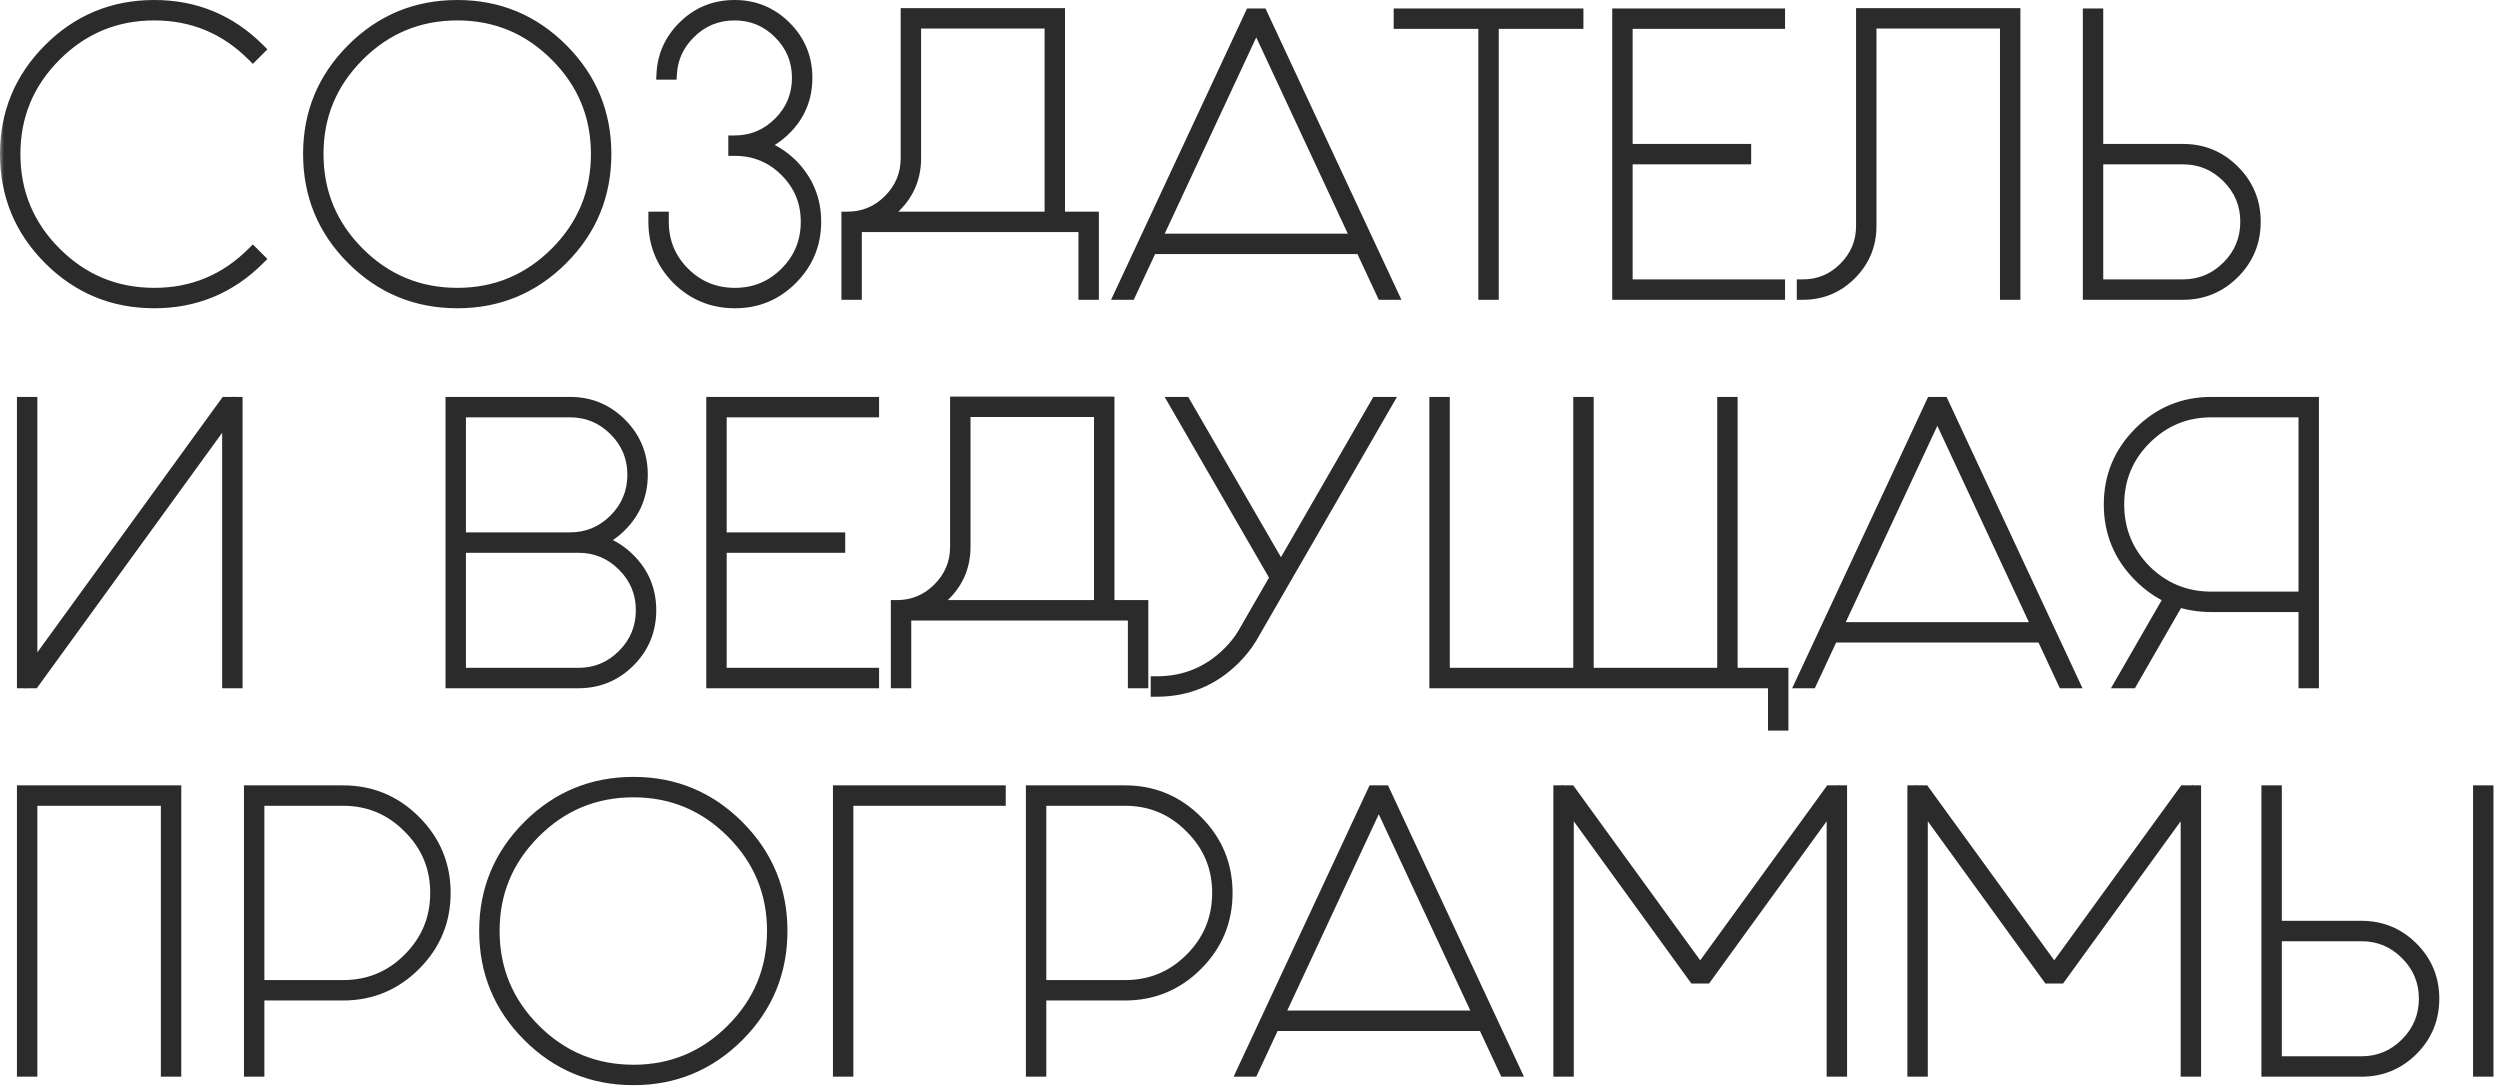
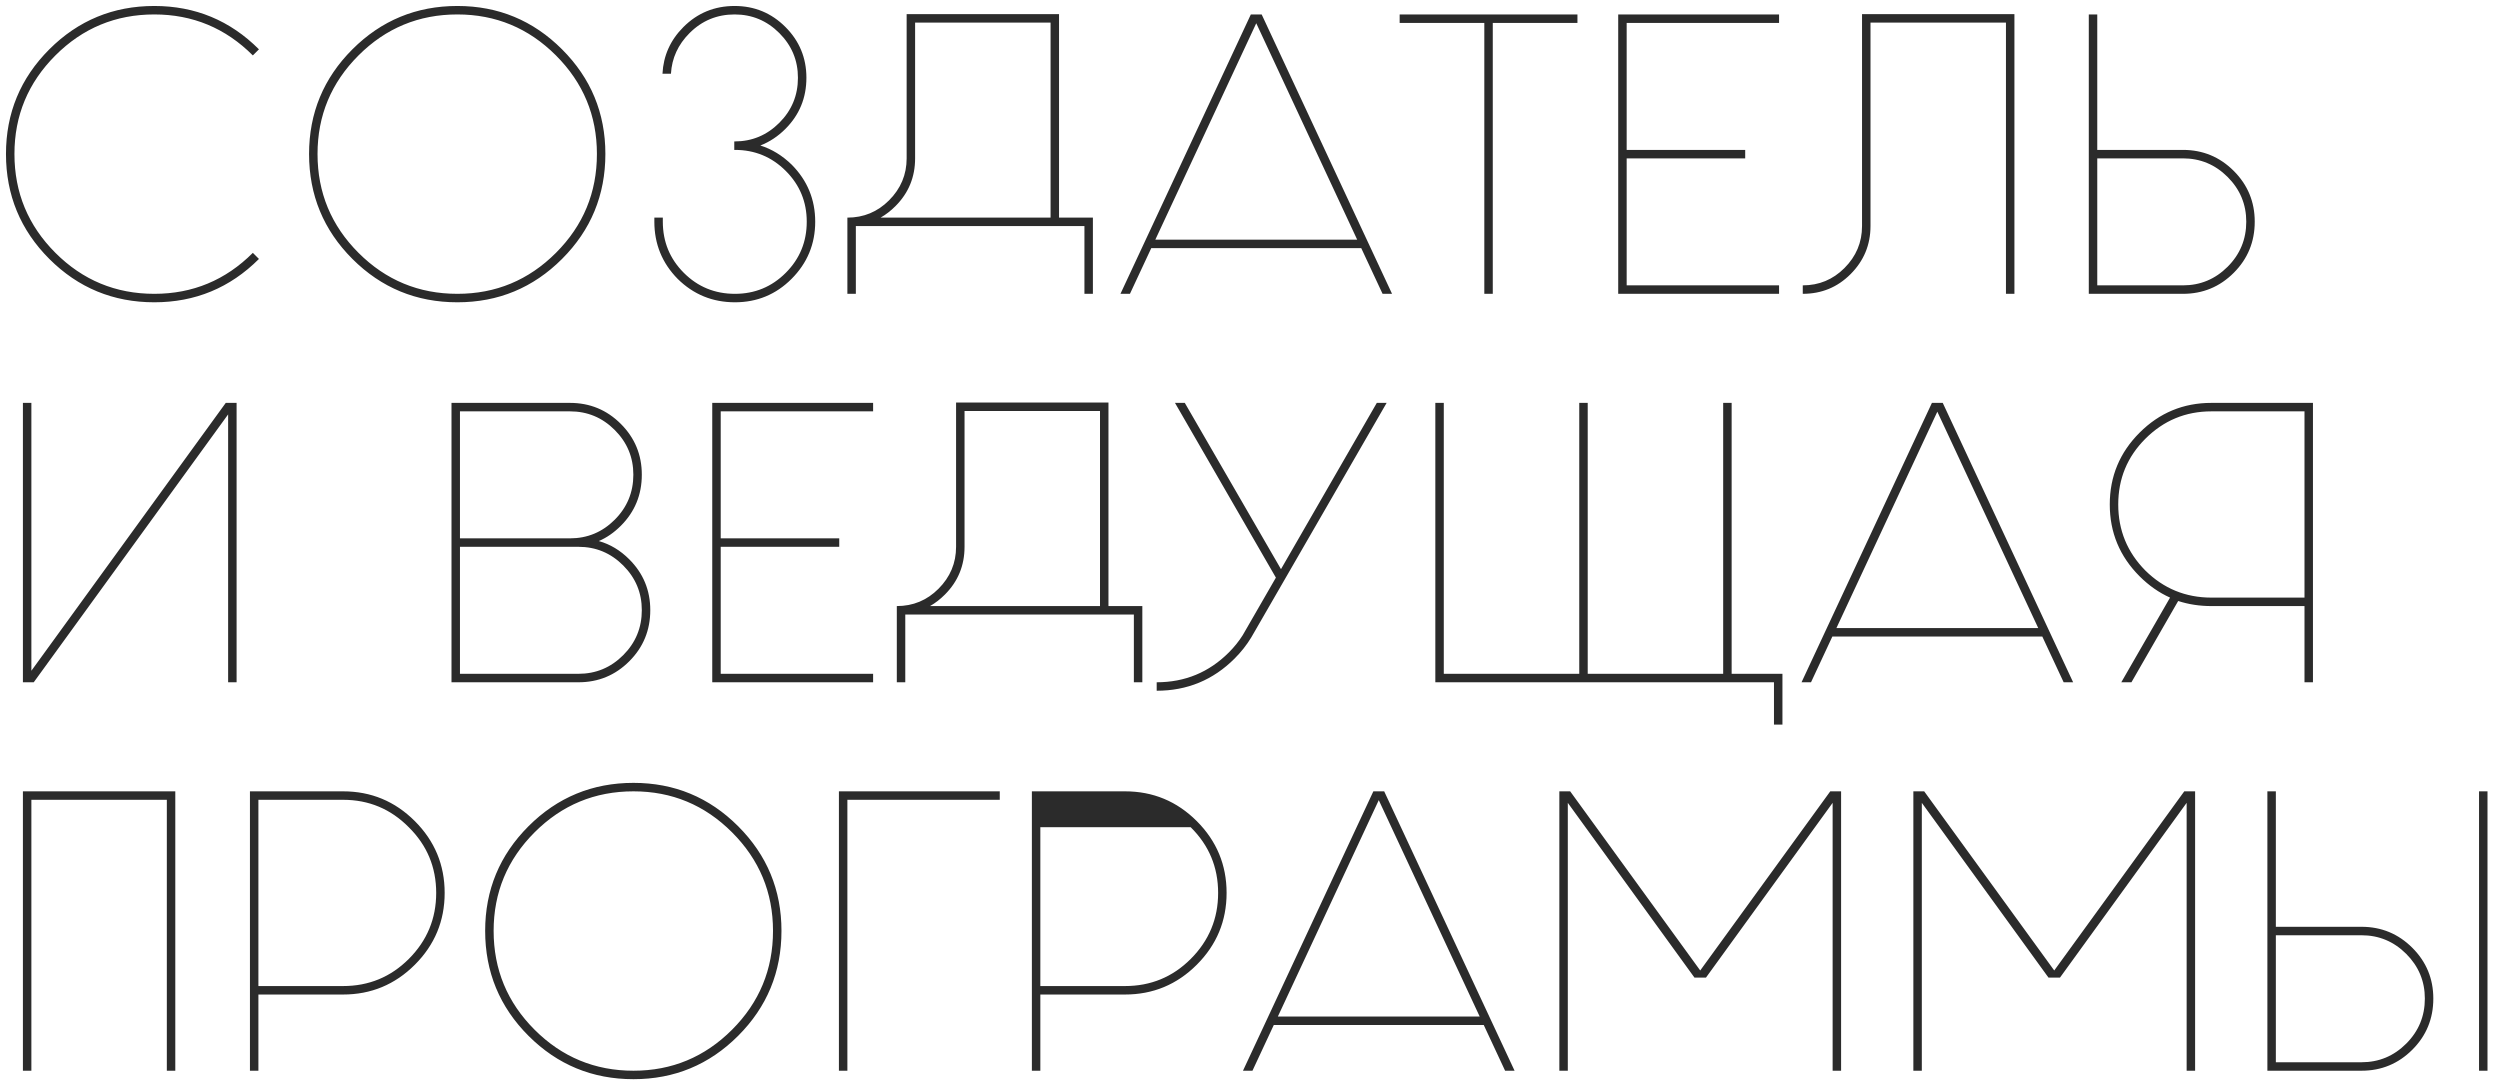
<svg xmlns="http://www.w3.org/2000/svg" width="251" height="109" viewBox="0 0 251 109" fill="none">
  <mask id="path-1-outside-1_155_349" maskUnits="userSpaceOnUse" x="-0.1" y="-0.5" width="251" height="110" fill="black">
    <rect fill="white" x="-0.1" y="-0.5" width="251" height="110" />
-     <path d="M25.998 25.998C23.097 28.899 19.595 30.35 15.492 30.35C11.367 30.35 7.854 28.899 4.952 25.998C2.051 23.097 0.6 19.583 0.6 15.458C0.6 11.355 2.051 7.853 4.952 4.952C7.854 2.051 11.367 0.6 15.492 0.6C19.595 0.6 23.097 2.051 25.998 4.952L25.386 5.564C22.644 2.821 19.346 1.45 15.492 1.45C11.616 1.45 8.307 2.821 5.564 5.564C2.822 8.307 1.45 11.605 1.45 15.458C1.45 19.334 2.822 22.643 5.564 25.386C8.307 28.129 11.616 29.5 15.492 29.5C19.346 29.5 22.644 28.129 25.386 25.386L25.998 25.998ZM45.922 0.6C50.025 0.6 53.527 2.051 56.428 4.952C59.33 7.853 60.78 11.355 60.78 15.458C60.78 19.583 59.33 23.097 56.428 25.998C53.527 28.899 50.025 30.35 45.922 30.35C41.797 30.35 38.284 28.899 35.382 25.998C32.481 23.097 31.03 19.583 31.03 15.458C31.03 11.355 32.481 7.853 35.382 4.952C38.284 2.051 41.797 0.6 45.922 0.6ZM45.922 1.45C42.046 1.45 38.737 2.821 35.994 5.564C33.252 8.307 31.88 11.605 31.88 15.458C31.88 19.334 33.252 22.643 35.994 25.386C38.737 28.129 42.046 29.5 45.922 29.5C49.776 29.5 53.074 28.129 55.816 25.386C58.559 22.643 59.93 19.334 59.93 15.458C59.93 11.605 58.559 8.307 55.816 5.564C53.074 2.821 49.776 1.45 45.922 1.45ZM73.721 15.05V14.2H73.755C75.5 14.2 76.996 13.577 78.243 12.33C79.49 11.083 80.113 9.576 80.113 7.808C80.113 6.063 79.49 4.567 78.243 3.32C76.996 2.073 75.5 1.45 73.755 1.45C71.987 1.45 70.48 2.073 69.233 3.32C68.077 4.476 67.454 5.836 67.363 7.4H66.513C66.604 5.587 67.306 4.023 68.621 2.708C70.026 1.303 71.738 0.6 73.755 0.6C75.75 0.6 77.45 1.303 78.855 2.708C80.26 4.113 80.963 5.813 80.963 7.808C80.963 9.825 80.26 11.537 78.855 12.942C78.107 13.69 77.268 14.245 76.339 14.608C77.495 14.971 78.549 15.617 79.501 16.546C81.065 18.133 81.847 20.037 81.847 22.258C81.847 24.502 81.054 26.417 79.467 28.004C77.903 29.568 76.01 30.35 73.789 30.35C71.545 30.35 69.63 29.568 68.043 28.004C66.479 26.417 65.697 24.502 65.697 22.258V21.85H66.547V22.258C66.547 24.275 67.25 25.987 68.655 27.392C70.06 28.797 71.772 29.5 73.789 29.5C75.784 29.5 77.484 28.797 78.889 27.392C80.294 25.987 80.997 24.275 80.997 22.258C80.997 20.263 80.294 18.563 78.889 17.158C77.484 15.753 75.784 15.05 73.789 15.05H73.721ZM91.877 2.266V15.9C91.877 17.781 91.22 19.379 89.905 20.694C89.429 21.17 88.93 21.555 88.409 21.85H105.477V2.266H91.877ZM91.027 1.416H106.327V21.85H109.727V29.5H108.877V22.7H85.927V29.5H85.077V21.85C86.709 21.85 88.103 21.272 89.259 20.116C90.438 18.937 91.027 17.532 91.027 15.9V1.416ZM136.26 24.06L126.128 2.334L115.996 24.06H136.26ZM126.672 1.45L139.762 29.5H138.81L136.668 24.91H115.588L113.446 29.5H112.494L125.584 1.45H126.672ZM158.375 1.45V2.3H149.875V29.5H149.025V2.3H140.525V1.45H158.375ZM162.468 1.45H178.618V2.3H163.318V15.05H175.218V15.9H163.318V28.65H178.618V29.5H162.468V1.45ZM202.248 29.5H201.398V2.266H187.798V22.7C187.798 24.581 187.13 26.191 185.792 27.528C184.478 28.843 182.88 29.5 180.998 29.5V28.65C182.63 28.65 184.024 28.072 185.18 26.916C186.359 25.737 186.948 24.332 186.948 22.7V1.416H202.248V29.5ZM210.565 15.05H219.167C221.162 15.05 222.862 15.753 224.267 17.158C225.672 18.563 226.375 20.263 226.375 22.258C226.375 24.275 225.672 25.987 224.267 27.392C222.862 28.797 221.162 29.5 219.167 29.5H209.715V1.45H210.565V15.05ZM210.565 15.9V28.65H219.167C220.912 28.65 222.408 28.027 223.655 26.78C224.902 25.533 225.525 24.026 225.525 22.258C225.525 20.513 224.902 19.017 223.655 17.77C222.408 16.523 220.912 15.9 219.167 15.9H210.565ZM22.904 41.606L3.388 68.5H2.3V40.45H3.15V67.344L22.666 40.45H23.754V68.5H22.904V41.606ZM46.18 41.3V54.05H57.23C58.976 54.05 60.472 53.427 61.718 52.18C62.965 50.933 63.588 49.426 63.588 47.658C63.588 45.913 62.965 44.417 61.718 43.17C60.472 41.923 58.976 41.3 57.23 41.3H46.18ZM46.18 54.9V67.65H58.08C59.826 67.65 61.322 67.027 62.568 65.78C63.815 64.533 64.438 63.026 64.438 61.258C64.438 59.513 63.815 58.017 62.568 56.77C61.322 55.523 59.826 54.9 58.08 54.9H46.18ZM45.33 40.45H57.23C59.225 40.45 60.925 41.153 62.33 42.558C63.736 43.963 64.438 45.663 64.438 47.658C64.438 49.675 63.736 51.387 62.33 52.792C61.65 53.472 60.914 53.982 60.12 54.322C61.254 54.639 62.274 55.251 63.18 56.158C64.586 57.563 65.288 59.263 65.288 61.258C65.288 63.275 64.586 64.987 63.18 66.392C61.775 67.797 60.075 68.5 58.08 68.5H45.33V40.45ZM71.51 40.45H87.66V41.3H72.36V54.05H84.26V54.9H72.36V67.65H87.66V68.5H71.51V40.45ZM96.84 41.266V54.9C96.84 56.781 96.183 58.379 94.868 59.694C94.392 60.17 93.894 60.555 93.372 60.85H110.44V41.266H96.84ZM95.99 40.416H111.29V60.85H114.69V68.5H113.84V61.7H90.89V68.5H90.04V60.85C91.672 60.85 93.066 60.272 94.222 59.116C95.401 57.937 95.99 56.532 95.99 54.9V40.416ZM128.1 57.994L117.968 40.45H118.954L128.61 57.144L138.232 40.45H139.218L125.618 64.012C125.164 64.76 124.609 65.463 123.952 66.12C121.798 68.273 119.192 69.35 116.132 69.35V68.5C118.965 68.5 121.379 67.503 123.374 65.508C123.918 64.964 124.382 64.386 124.768 63.774L128.1 57.994ZM144.107 68.5V40.45H144.957V67.65H158.557V40.45H159.407V67.65H173.007V40.45H173.857V67.65H178.957V72.75H178.107V68.5H144.107ZM204.64 63.06L194.508 41.334L184.376 63.06H204.64ZM195.052 40.45L208.142 68.5H207.19L205.048 63.91H183.968L181.826 68.5H180.874L193.964 40.45H195.052ZM231.371 41.3H222.021C219.437 41.3 217.227 42.218 215.391 44.054C213.578 45.867 212.671 48.066 212.671 50.65C212.671 53.234 213.578 55.444 215.391 57.28C217.227 59.093 219.437 60 222.021 60H231.371V41.3ZM232.221 40.45V68.5H231.371V60.85H222.021C220.842 60.85 219.732 60.68 218.689 60.34L213.997 68.5H212.977L217.873 60C216.762 59.501 215.742 58.787 214.813 57.858C212.818 55.863 211.821 53.461 211.821 50.65C211.821 47.839 212.818 45.437 214.813 43.442C216.808 41.447 219.21 40.45 222.021 40.45H232.221ZM3.15 80.3V107.5H2.3V79.45H17.6V107.5H16.75V80.3H3.15ZM25.944 80.3V99H34.444C37.028 99 39.226 98.093 41.04 96.28C42.876 94.444 43.794 92.234 43.794 89.65C43.794 87.066 42.876 84.867 41.04 83.054C39.226 81.218 37.028 80.3 34.444 80.3H25.944ZM25.094 79.45H34.444C37.254 79.45 39.657 80.447 41.652 82.442C43.646 84.437 44.644 86.839 44.644 89.65C44.644 92.461 43.646 94.863 41.652 96.858C39.657 98.853 37.254 99.85 34.444 99.85H25.944V107.5H25.094V79.45ZM63.602 78.6C67.705 78.6 71.207 80.051 74.108 82.952C77.01 85.853 78.46 89.355 78.46 93.458C78.46 97.583 77.01 101.097 74.108 103.998C71.207 106.899 67.705 108.35 63.602 108.35C59.477 108.35 55.964 106.899 53.062 103.998C50.161 101.097 48.71 97.583 48.71 93.458C48.71 89.355 50.161 85.853 53.062 82.952C55.964 80.051 59.477 78.6 63.602 78.6ZM63.602 79.45C59.726 79.45 56.417 80.821 53.674 83.564C50.932 86.307 49.56 89.605 49.56 93.458C49.56 97.334 50.932 100.643 53.674 103.386C56.417 106.129 59.726 107.5 63.602 107.5C67.456 107.5 70.754 106.129 73.496 103.386C76.239 100.643 77.61 97.334 77.61 93.458C77.61 89.605 76.239 86.307 73.496 83.564C70.754 80.821 67.456 79.45 63.602 79.45ZM85.077 80.3V107.5H84.227V79.45H100.377V80.3H85.077ZM104.45 80.3V99H112.95C115.534 99 117.733 98.093 119.546 96.28C121.382 94.444 122.3 92.234 122.3 89.65C122.3 87.066 121.382 84.867 119.546 83.054C117.733 81.218 115.534 80.3 112.95 80.3H104.45ZM103.6 79.45H112.95C115.761 79.45 118.164 80.447 120.158 82.442C122.153 84.437 123.15 86.839 123.15 89.65C123.15 92.461 122.153 94.863 120.158 96.858C118.164 98.853 115.761 99.85 112.95 99.85H104.45V107.5H103.6V79.45ZM148.561 102.06L138.429 80.334L128.297 102.06H148.561ZM138.973 79.45L152.063 107.5H151.111L148.969 102.91H127.889L125.747 107.5H124.795L137.885 79.45H138.973ZM157.408 80.606V107.5H156.558V79.45H157.646L170.702 97.436L183.758 79.45H184.846V107.5H183.996V80.606L171.28 98.15H170.124L157.408 80.606ZM192.951 80.606V107.5H192.101V79.45H193.189L206.245 97.436L219.301 79.45H220.389V107.5H219.539V80.606L206.823 98.15H205.667L192.951 80.606ZM228.495 93.05H237.097C239.091 93.05 240.791 93.753 242.197 95.158C243.602 96.563 244.305 98.263 244.305 100.258C244.305 102.275 243.602 103.987 242.197 105.392C240.791 106.797 239.091 107.5 237.097 107.5H227.645V79.45H228.495V93.05ZM249.745 79.45V107.5H248.895V79.45H249.745ZM228.495 93.9V106.65H237.097C238.842 106.65 240.338 106.027 241.585 104.78C242.831 103.533 243.455 102.026 243.455 100.258C243.455 98.513 242.831 97.017 241.585 95.77C240.338 94.523 238.842 93.9 237.097 93.9H228.495Z" />
  </mask>
-   <path d="M25.998 25.998C23.097 28.899 19.595 30.35 15.492 30.35C11.367 30.35 7.854 28.899 4.952 25.998C2.051 23.097 0.6 19.583 0.6 15.458C0.6 11.355 2.051 7.853 4.952 4.952C7.854 2.051 11.367 0.6 15.492 0.6C19.595 0.6 23.097 2.051 25.998 4.952L25.386 5.564C22.644 2.821 19.346 1.45 15.492 1.45C11.616 1.45 8.307 2.821 5.564 5.564C2.822 8.307 1.45 11.605 1.45 15.458C1.45 19.334 2.822 22.643 5.564 25.386C8.307 28.129 11.616 29.5 15.492 29.5C19.346 29.5 22.644 28.129 25.386 25.386L25.998 25.998ZM45.922 0.6C50.025 0.6 53.527 2.051 56.428 4.952C59.33 7.853 60.78 11.355 60.78 15.458C60.78 19.583 59.33 23.097 56.428 25.998C53.527 28.899 50.025 30.35 45.922 30.35C41.797 30.35 38.284 28.899 35.382 25.998C32.481 23.097 31.03 19.583 31.03 15.458C31.03 11.355 32.481 7.853 35.382 4.952C38.284 2.051 41.797 0.6 45.922 0.6ZM45.922 1.45C42.046 1.45 38.737 2.821 35.994 5.564C33.252 8.307 31.88 11.605 31.88 15.458C31.88 19.334 33.252 22.643 35.994 25.386C38.737 28.129 42.046 29.5 45.922 29.5C49.776 29.5 53.074 28.129 55.816 25.386C58.559 22.643 59.93 19.334 59.93 15.458C59.93 11.605 58.559 8.307 55.816 5.564C53.074 2.821 49.776 1.45 45.922 1.45ZM73.721 15.05V14.2H73.755C75.5 14.2 76.996 13.577 78.243 12.33C79.49 11.083 80.113 9.576 80.113 7.808C80.113 6.063 79.49 4.567 78.243 3.32C76.996 2.073 75.5 1.45 73.755 1.45C71.987 1.45 70.48 2.073 69.233 3.32C68.077 4.476 67.454 5.836 67.363 7.4H66.513C66.604 5.587 67.306 4.023 68.621 2.708C70.026 1.303 71.738 0.6 73.755 0.6C75.75 0.6 77.45 1.303 78.855 2.708C80.26 4.113 80.963 5.813 80.963 7.808C80.963 9.825 80.26 11.537 78.855 12.942C78.107 13.69 77.268 14.245 76.339 14.608C77.495 14.971 78.549 15.617 79.501 16.546C81.065 18.133 81.847 20.037 81.847 22.258C81.847 24.502 81.054 26.417 79.467 28.004C77.903 29.568 76.01 30.35 73.789 30.35C71.545 30.35 69.63 29.568 68.043 28.004C66.479 26.417 65.697 24.502 65.697 22.258V21.85H66.547V22.258C66.547 24.275 67.25 25.987 68.655 27.392C70.06 28.797 71.772 29.5 73.789 29.5C75.784 29.5 77.484 28.797 78.889 27.392C80.294 25.987 80.997 24.275 80.997 22.258C80.997 20.263 80.294 18.563 78.889 17.158C77.484 15.753 75.784 15.05 73.789 15.05H73.721ZM91.877 2.266V15.9C91.877 17.781 91.22 19.379 89.905 20.694C89.429 21.17 88.93 21.555 88.409 21.85H105.477V2.266H91.877ZM91.027 1.416H106.327V21.85H109.727V29.5H108.877V22.7H85.927V29.5H85.077V21.85C86.709 21.85 88.103 21.272 89.259 20.116C90.438 18.937 91.027 17.532 91.027 15.9V1.416ZM136.26 24.06L126.128 2.334L115.996 24.06H136.26ZM126.672 1.45L139.762 29.5H138.81L136.668 24.91H115.588L113.446 29.5H112.494L125.584 1.45H126.672ZM158.375 1.45V2.3H149.875V29.5H149.025V2.3H140.525V1.45H158.375ZM162.468 1.45H178.618V2.3H163.318V15.05H175.218V15.9H163.318V28.65H178.618V29.5H162.468V1.45ZM202.248 29.5H201.398V2.266H187.798V22.7C187.798 24.581 187.13 26.191 185.792 27.528C184.478 28.843 182.88 29.5 180.998 29.5V28.65C182.63 28.65 184.024 28.072 185.18 26.916C186.359 25.737 186.948 24.332 186.948 22.7V1.416H202.248V29.5ZM210.565 15.05H219.167C221.162 15.05 222.862 15.753 224.267 17.158C225.672 18.563 226.375 20.263 226.375 22.258C226.375 24.275 225.672 25.987 224.267 27.392C222.862 28.797 221.162 29.5 219.167 29.5H209.715V1.45H210.565V15.05ZM210.565 15.9V28.65H219.167C220.912 28.65 222.408 28.027 223.655 26.78C224.902 25.533 225.525 24.026 225.525 22.258C225.525 20.513 224.902 19.017 223.655 17.77C222.408 16.523 220.912 15.9 219.167 15.9H210.565ZM22.904 41.606L3.388 68.5H2.3V40.45H3.15V67.344L22.666 40.45H23.754V68.5H22.904V41.606ZM46.18 41.3V54.05H57.23C58.976 54.05 60.472 53.427 61.718 52.18C62.965 50.933 63.588 49.426 63.588 47.658C63.588 45.913 62.965 44.417 61.718 43.17C60.472 41.923 58.976 41.3 57.23 41.3H46.18ZM46.18 54.9V67.65H58.08C59.826 67.65 61.322 67.027 62.568 65.78C63.815 64.533 64.438 63.026 64.438 61.258C64.438 59.513 63.815 58.017 62.568 56.77C61.322 55.523 59.826 54.9 58.08 54.9H46.18ZM45.33 40.45H57.23C59.225 40.45 60.925 41.153 62.33 42.558C63.736 43.963 64.438 45.663 64.438 47.658C64.438 49.675 63.736 51.387 62.33 52.792C61.65 53.472 60.914 53.982 60.12 54.322C61.254 54.639 62.274 55.251 63.18 56.158C64.586 57.563 65.288 59.263 65.288 61.258C65.288 63.275 64.586 64.987 63.18 66.392C61.775 67.797 60.075 68.5 58.08 68.5H45.33V40.45ZM71.51 40.45H87.66V41.3H72.36V54.05H84.26V54.9H72.36V67.65H87.66V68.5H71.51V40.45ZM96.84 41.266V54.9C96.84 56.781 96.183 58.379 94.868 59.694C94.392 60.17 93.894 60.555 93.372 60.85H110.44V41.266H96.84ZM95.99 40.416H111.29V60.85H114.69V68.5H113.84V61.7H90.89V68.5H90.04V60.85C91.672 60.85 93.066 60.272 94.222 59.116C95.401 57.937 95.99 56.532 95.99 54.9V40.416ZM128.1 57.994L117.968 40.45H118.954L128.61 57.144L138.232 40.45H139.218L125.618 64.012C125.164 64.76 124.609 65.463 123.952 66.12C121.798 68.273 119.192 69.35 116.132 69.35V68.5C118.965 68.5 121.379 67.503 123.374 65.508C123.918 64.964 124.382 64.386 124.768 63.774L128.1 57.994ZM144.107 68.5V40.45H144.957V67.65H158.557V40.45H159.407V67.65H173.007V40.45H173.857V67.65H178.957V72.75H178.107V68.5H144.107ZM204.64 63.06L194.508 41.334L184.376 63.06H204.64ZM195.052 40.45L208.142 68.5H207.19L205.048 63.91H183.968L181.826 68.5H180.874L193.964 40.45H195.052ZM231.371 41.3H222.021C219.437 41.3 217.227 42.218 215.391 44.054C213.578 45.867 212.671 48.066 212.671 50.65C212.671 53.234 213.578 55.444 215.391 57.28C217.227 59.093 219.437 60 222.021 60H231.371V41.3ZM232.221 40.45V68.5H231.371V60.85H222.021C220.842 60.85 219.732 60.68 218.689 60.34L213.997 68.5H212.977L217.873 60C216.762 59.501 215.742 58.787 214.813 57.858C212.818 55.863 211.821 53.461 211.821 50.65C211.821 47.839 212.818 45.437 214.813 43.442C216.808 41.447 219.21 40.45 222.021 40.45H232.221ZM3.15 80.3V107.5H2.3V79.45H17.6V107.5H16.75V80.3H3.15ZM25.944 80.3V99H34.444C37.028 99 39.226 98.093 41.04 96.28C42.876 94.444 43.794 92.234 43.794 89.65C43.794 87.066 42.876 84.867 41.04 83.054C39.226 81.218 37.028 80.3 34.444 80.3H25.944ZM25.094 79.45H34.444C37.254 79.45 39.657 80.447 41.652 82.442C43.646 84.437 44.644 86.839 44.644 89.65C44.644 92.461 43.646 94.863 41.652 96.858C39.657 98.853 37.254 99.85 34.444 99.85H25.944V107.5H25.094V79.45ZM63.602 78.6C67.705 78.6 71.207 80.051 74.108 82.952C77.01 85.853 78.46 89.355 78.46 93.458C78.46 97.583 77.01 101.097 74.108 103.998C71.207 106.899 67.705 108.35 63.602 108.35C59.477 108.35 55.964 106.899 53.062 103.998C50.161 101.097 48.71 97.583 48.71 93.458C48.71 89.355 50.161 85.853 53.062 82.952C55.964 80.051 59.477 78.6 63.602 78.6ZM63.602 79.45C59.726 79.45 56.417 80.821 53.674 83.564C50.932 86.307 49.56 89.605 49.56 93.458C49.56 97.334 50.932 100.643 53.674 103.386C56.417 106.129 59.726 107.5 63.602 107.5C67.456 107.5 70.754 106.129 73.496 103.386C76.239 100.643 77.61 97.334 77.61 93.458C77.61 89.605 76.239 86.307 73.496 83.564C70.754 80.821 67.456 79.45 63.602 79.45ZM85.077 80.3V107.5H84.227V79.45H100.377V80.3H85.077ZM104.45 80.3V99H112.95C115.534 99 117.733 98.093 119.546 96.28C121.382 94.444 122.3 92.234 122.3 89.65C122.3 87.066 121.382 84.867 119.546 83.054C117.733 81.218 115.534 80.3 112.95 80.3H104.45ZM103.6 79.45H112.95C115.761 79.45 118.164 80.447 120.158 82.442C122.153 84.437 123.15 86.839 123.15 89.65C123.15 92.461 122.153 94.863 120.158 96.858C118.164 98.853 115.761 99.85 112.95 99.85H104.45V107.5H103.6V79.45ZM148.561 102.06L138.429 80.334L128.297 102.06H148.561ZM138.973 79.45L152.063 107.5H151.111L148.969 102.91H127.889L125.747 107.5H124.795L137.885 79.45H138.973ZM157.408 80.606V107.5H156.558V79.45H157.646L170.702 97.436L183.758 79.45H184.846V107.5H183.996V80.606L171.28 98.15H170.124L157.408 80.606ZM192.951 80.606V107.5H192.101V79.45H193.189L206.245 97.436L219.301 79.45H220.389V107.5H219.539V80.606L206.823 98.15H205.667L192.951 80.606ZM228.495 93.05H237.097C239.091 93.05 240.791 93.753 242.197 95.158C243.602 96.563 244.305 98.263 244.305 100.258C244.305 102.275 243.602 103.987 242.197 105.392C240.791 106.797 239.091 107.5 237.097 107.5H227.645V79.45H228.495V93.05ZM249.745 79.45V107.5H248.895V79.45H249.745ZM228.495 93.9V106.65H237.097C238.842 106.65 240.338 106.027 241.585 104.78C242.831 103.533 243.455 102.026 243.455 100.258C243.455 98.513 242.831 97.017 241.585 95.77C240.338 94.523 238.842 93.9 237.097 93.9H228.495Z" fill="#2B2B2B" />
-   <path d="M25.998 25.998L26.423 26.422L26.847 25.998L26.423 25.574L25.998 25.998ZM4.952 25.998L4.528 26.422L4.528 26.422L4.952 25.998ZM4.952 4.952L4.528 4.528L4.528 4.528L4.952 4.952ZM25.998 4.952L26.423 5.376L26.847 4.952L26.423 4.528L25.998 4.952ZM25.386 5.564L24.962 5.988L25.386 6.413L25.811 5.988L25.386 5.564ZM5.564 5.564L5.14 5.14L5.14 5.14L5.564 5.564ZM5.564 25.386L5.989 24.962L5.989 24.962L5.564 25.386ZM25.386 25.386L25.811 24.962L25.386 24.538L24.962 24.962L25.386 25.386ZM25.998 25.998L25.574 25.574C22.785 28.363 19.436 29.75 15.492 29.75V30.35V30.95C19.754 30.95 23.409 29.436 26.423 26.422L25.998 25.998ZM15.492 30.35V29.75C11.525 29.75 8.165 28.362 5.377 25.574L4.952 25.998L4.528 26.422C7.543 29.437 11.209 30.95 15.492 30.95V30.35ZM4.952 25.998L5.377 25.574C2.589 22.786 1.2 19.425 1.2 15.458H0.6H0C0 19.741 1.514 23.408 4.528 26.422L4.952 25.998ZM0.6 15.458H1.2C1.2 11.514 2.588 8.165 5.377 5.376L4.952 4.952L4.528 4.528C1.514 7.542 0 11.196 0 15.458H0.6ZM4.952 4.952L5.377 5.376C8.165 2.588 11.525 1.2 15.492 1.2V0.6V-8.34465e-07C11.209 -8.34465e-07 7.543 1.513 4.528 4.528L4.952 4.952ZM15.492 0.6V1.2C19.436 1.2 22.785 2.587 25.574 5.376L25.998 4.952L26.423 4.528C23.409 1.514 19.754 -8.34465e-07 15.492 -8.34465e-07V0.6ZM25.998 4.952L25.574 4.528L24.962 5.14L25.386 5.564L25.811 5.988L26.423 5.376L25.998 4.952ZM25.386 5.564L25.811 5.14C22.956 2.285 19.506 0.85 15.492 0.85V1.45V2.05C19.185 2.05 22.331 3.357 24.962 5.988L25.386 5.564ZM15.492 1.45V0.85C11.457 0.85 7.995 2.285 5.14 5.14L5.564 5.564L5.989 5.988C8.619 3.358 11.776 2.05 15.492 2.05V1.45ZM5.564 5.564L5.14 5.14C2.286 7.994 0.85 11.444 0.85 15.458H1.45H2.05C2.05 11.765 3.358 8.619 5.989 5.988L5.564 5.564ZM1.45 15.458H0.85C0.85 19.493 2.285 22.955 5.14 25.81L5.564 25.386L5.989 24.962C3.358 22.331 2.05 19.175 2.05 15.458H1.45ZM5.564 25.386L5.14 25.81C7.995 28.665 11.457 30.1 15.492 30.1V29.5V28.9C11.776 28.9 8.619 27.592 5.989 24.962L5.564 25.386ZM15.492 29.5V30.1C19.506 30.1 22.956 28.665 25.811 25.81L25.386 25.386L24.962 24.962C22.331 27.593 19.185 28.9 15.492 28.9V29.5ZM25.386 25.386L24.962 25.81L25.574 26.422L25.998 25.998L26.423 25.574L25.811 24.962L25.386 25.386ZM56.428 4.952L56.853 4.528L56.853 4.528L56.428 4.952ZM56.428 25.998L56.004 25.574L56.004 25.574L56.428 25.998ZM35.382 25.998L34.958 26.422L34.958 26.422L35.382 25.998ZM35.382 4.952L34.958 4.528L34.958 4.528L35.382 4.952ZM35.994 5.564L35.57 5.14L35.57 5.14L35.994 5.564ZM35.994 25.386L36.419 24.962L36.419 24.962L35.994 25.386ZM55.816 5.564L56.241 5.14L56.241 5.14L55.816 5.564ZM45.922 0.6V1.2C49.866 1.2 53.215 2.587 56.004 5.376L56.428 4.952L56.853 4.528C53.839 1.514 50.184 -8.34465e-07 45.922 -8.34465e-07V0.6ZM56.428 4.952L56.004 5.376C58.793 8.165 60.18 11.514 60.18 15.458H60.78H61.38C61.38 11.196 59.867 7.542 56.853 4.528L56.428 4.952ZM60.78 15.458H60.18C60.18 19.425 58.792 22.786 56.004 25.574L56.428 25.998L56.853 26.422C59.867 23.408 61.38 19.741 61.38 15.458H60.78ZM56.428 25.998L56.004 25.574C53.215 28.363 49.866 29.75 45.922 29.75V30.35V30.95C50.184 30.95 53.839 29.436 56.853 26.422L56.428 25.998ZM45.922 30.35V29.75C41.955 29.75 38.595 28.362 35.807 25.574L35.382 25.998L34.958 26.422C37.973 29.437 41.639 30.95 45.922 30.95V30.35ZM35.382 25.998L35.807 25.574C33.019 22.786 31.63 19.425 31.63 15.458H31.03H30.43C30.43 19.741 31.944 23.408 34.958 26.422L35.382 25.998ZM31.03 15.458H31.63C31.63 11.514 33.018 8.165 35.807 5.376L35.382 4.952L34.958 4.528C31.944 7.542 30.43 11.196 30.43 15.458H31.03ZM35.382 4.952L35.807 5.376C38.595 2.588 41.955 1.2 45.922 1.2V0.6V-8.34465e-07C41.639 -8.34465e-07 37.973 1.513 34.958 4.528L35.382 4.952ZM45.922 1.45V0.85C41.887 0.85 38.425 2.285 35.57 5.14L35.994 5.564L36.419 5.988C39.049 3.358 42.206 2.05 45.922 2.05V1.45ZM35.994 5.564L35.57 5.14C32.716 7.994 31.28 11.444 31.28 15.458H31.88H32.48C32.48 11.765 33.788 8.619 36.419 5.988L35.994 5.564ZM31.88 15.458H31.28C31.28 19.493 32.715 22.955 35.57 25.81L35.994 25.386L36.419 24.962C33.788 22.331 32.48 19.175 32.48 15.458H31.88ZM35.994 25.386L35.57 25.81C38.425 28.665 41.887 30.1 45.922 30.1V29.5V28.9C42.206 28.9 39.049 27.592 36.419 24.962L35.994 25.386ZM45.922 29.5V30.1C49.936 30.1 53.386 28.665 56.241 25.81L55.816 25.386L55.392 24.962C52.761 27.593 49.615 28.9 45.922 28.9V29.5ZM55.816 25.386L56.241 25.81C59.096 22.955 60.53 19.493 60.53 15.458H59.93H59.33C59.33 19.175 58.022 22.331 55.392 24.962L55.816 25.386ZM59.93 15.458H60.53C60.53 11.444 59.095 7.994 56.241 5.14L55.816 5.564L55.392 5.988C58.023 8.619 59.33 11.765 59.33 15.458H59.93ZM55.816 5.564L56.241 5.14C53.386 2.285 49.936 0.85 45.922 0.85V1.45V2.05C49.615 2.05 52.761 3.357 55.392 5.988L55.816 5.564ZM73.721 15.05H73.121V15.65H73.721V15.05ZM73.721 14.2V13.6H73.121V14.2H73.721ZM78.243 12.33L78.667 12.754L78.667 12.754L78.243 12.33ZM78.243 3.32L78.667 2.896L78.667 2.896L78.243 3.32ZM69.233 3.32L68.809 2.896L69.233 3.32ZM67.363 7.4V8H67.929L67.962 7.435L67.363 7.4ZM66.513 7.4L65.914 7.37L65.882 8H66.513V7.4ZM68.621 2.708L68.197 2.284L68.197 2.284L68.621 2.708ZM78.855 2.708L79.279 2.284L79.279 2.284L78.855 2.708ZM78.855 12.942L78.431 12.518L78.431 12.518L78.855 12.942ZM76.339 14.608L76.121 14.049L74.531 14.67L76.159 15.181L76.339 14.608ZM79.501 16.546L79.928 16.125L79.92 16.117L79.501 16.546ZM79.467 28.004L79.891 28.428L79.891 28.428L79.467 28.004ZM68.043 28.004L67.616 28.425L67.622 28.431L68.043 28.004ZM65.697 21.85V21.25H65.097V21.85H65.697ZM66.547 21.85H67.147V21.25H66.547V21.85ZM68.655 27.392L68.231 27.816L68.231 27.816L68.655 27.392ZM78.889 27.392L78.465 26.968L78.889 27.392ZM78.889 17.158L78.465 17.582L78.465 17.582L78.889 17.158ZM73.721 15.05H74.321V14.2H73.721H73.121V15.05H73.721ZM73.721 14.2V14.8H73.755V14.2V13.6H73.721V14.2ZM73.755 14.2V14.8C75.661 14.8 77.309 14.112 78.667 12.754L78.243 12.33L77.819 11.906C76.683 13.041 75.34 13.6 73.755 13.6V14.2ZM78.243 12.33L78.667 12.754C80.027 11.395 80.713 9.735 80.713 7.808H80.113H79.513C79.513 9.417 78.953 10.772 77.819 11.906L78.243 12.33ZM80.113 7.808H80.713C80.713 5.902 80.025 4.254 78.667 2.896L78.243 3.32L77.819 3.744C78.954 4.88 79.513 6.224 79.513 7.808H80.113ZM78.243 3.32L78.667 2.896C77.309 1.538 75.661 0.85 73.755 0.85V1.45V2.05C75.34 2.05 76.683 2.609 77.819 3.744L78.243 3.32ZM73.755 1.45V0.85C71.829 0.85 70.168 1.536 68.809 2.896L69.233 3.32L69.657 3.744C70.791 2.61 72.146 2.05 73.755 2.05V1.45ZM69.233 3.32L68.809 2.896C67.554 4.151 66.864 5.648 66.764 7.365L67.363 7.4L67.962 7.435C68.044 6.024 68.6 4.801 69.657 3.744L69.233 3.32ZM67.363 7.4V6.8H66.513V7.4V8H67.363V7.4ZM66.513 7.4L67.112 7.43C67.195 5.769 67.833 4.345 69.045 3.132L68.621 2.708L68.197 2.284C66.78 3.701 66.012 5.404 65.914 7.37L66.513 7.4ZM68.621 2.708L69.045 3.132C70.336 1.841 71.894 1.2 73.755 1.2V0.6V-8.34465e-07C71.581 -8.34465e-07 69.717 0.764 68.197 2.284L68.621 2.708ZM73.755 0.6V1.2C75.591 1.2 77.138 1.84 78.431 3.132L78.855 2.708L79.279 2.284C77.761 0.765 75.908 -8.34465e-07 73.755 -8.34465e-07V0.6ZM78.855 2.708L78.431 3.132C79.723 4.425 80.363 5.972 80.363 7.808H80.963H81.563C81.563 5.655 80.798 3.802 79.279 2.284L78.855 2.708ZM80.963 7.808H80.363C80.363 9.669 79.722 11.227 78.431 12.518L78.855 12.942L79.279 13.366C80.799 11.847 81.563 9.982 81.563 7.808H80.963ZM78.855 12.942L78.431 12.518C77.738 13.211 76.968 13.718 76.121 14.049L76.339 14.608L76.557 15.167C77.569 14.772 78.476 14.169 79.279 13.366L78.855 12.942ZM76.339 14.608L76.159 15.181C77.217 15.512 78.191 16.105 79.082 16.975L79.501 16.546L79.92 16.117C78.907 15.128 77.773 14.429 76.519 14.036L76.339 14.608ZM79.501 16.546L79.074 16.967C80.528 18.442 81.247 20.195 81.247 22.258H81.847H82.447C82.447 19.878 81.603 17.823 79.928 16.125L79.501 16.546ZM81.847 22.258H81.247C81.247 24.343 80.517 26.106 79.043 27.58L79.467 28.004L79.891 28.428C81.591 26.729 82.447 24.661 82.447 22.258H81.847ZM79.467 28.004L79.043 27.58C77.592 29.031 75.852 29.75 73.789 29.75V30.35V30.95C76.169 30.95 78.214 30.105 79.891 28.428L79.467 28.004ZM73.789 30.35V29.75C71.701 29.75 69.938 29.029 68.464 27.577L68.043 28.004L67.622 28.431C69.322 30.107 71.389 30.95 73.789 30.95V30.35ZM68.043 28.004L68.47 27.583C67.018 26.109 66.297 24.346 66.297 22.258H65.697H65.097C65.097 24.658 65.94 26.725 67.616 28.425L68.043 28.004ZM65.697 22.258H66.297V21.85H65.697H65.097V22.258H65.697ZM65.697 21.85V22.45H66.547V21.85V21.25H65.697V21.85ZM66.547 21.85H65.947V22.258H66.547H67.147V21.85H66.547ZM66.547 22.258H65.947C65.947 24.432 66.711 26.297 68.231 27.816L68.655 27.392L69.079 26.968C67.788 25.677 67.147 24.119 67.147 22.258H66.547ZM68.655 27.392L68.231 27.816C69.751 29.336 71.615 30.1 73.789 30.1V29.5V28.9C71.928 28.9 70.37 28.259 69.079 26.968L68.655 27.392ZM73.789 29.5V30.1C75.942 30.1 77.795 29.335 79.313 27.816L78.889 27.392L78.465 26.968C77.172 28.26 75.625 28.9 73.789 28.9V29.5ZM78.889 27.392L79.313 27.816C80.833 26.297 81.597 24.432 81.597 22.258H80.997H80.397C80.397 24.119 79.756 25.677 78.465 26.968L78.889 27.392ZM80.997 22.258H81.597C81.597 20.105 80.832 18.252 79.313 16.734L78.889 17.158L78.465 17.582C79.757 18.875 80.397 20.422 80.397 22.258H80.997ZM78.889 17.158L79.313 16.734C77.795 15.215 75.942 14.45 73.789 14.45V15.05V15.65C75.625 15.65 77.172 16.29 78.465 17.582L78.889 17.158ZM73.789 15.05V14.45H73.721V15.05V15.65H73.789V15.05ZM91.877 2.266V1.666H91.277V2.266H91.877ZM88.409 21.85L88.114 21.328L86.128 22.45H88.409V21.85ZM105.477 21.85V22.45H106.077V21.85H105.477ZM105.477 2.266H106.077V1.666H105.477V2.266ZM91.027 1.416V0.816H90.427V1.416H91.027ZM106.327 1.416H106.927V0.816H106.327V1.416ZM106.327 21.85H105.727V22.45H106.327V21.85ZM109.727 21.85H110.327V21.25H109.727V21.85ZM109.727 29.5V30.1H110.327V29.5H109.727ZM108.877 29.5H108.277V30.1H108.877V29.5ZM108.877 22.7H109.477V22.1H108.877V22.7ZM85.927 22.7V22.1H85.327V22.7H85.927ZM85.927 29.5V30.1H86.527V29.5H85.927ZM85.077 29.5H84.477V30.1H85.077V29.5ZM85.077 21.85V21.25H84.477V21.85H85.077ZM89.259 20.116L88.835 19.692L88.835 19.692L89.259 20.116ZM91.877 2.266H91.277V15.9H91.877H92.477V2.266H91.877ZM91.877 15.9H91.277C91.277 17.624 90.681 19.069 89.481 20.27L89.905 20.694L90.329 21.118C91.758 19.69 92.477 17.938 92.477 15.9H91.877ZM89.905 20.694L89.481 20.27C89.038 20.712 88.582 21.063 88.114 21.328L88.409 21.85L88.704 22.372C89.278 22.048 89.82 21.628 90.329 21.118L89.905 20.694ZM88.409 21.85V22.45H105.477V21.85V21.25H88.409V21.85ZM105.477 21.85H106.077V2.266H105.477H104.877V21.85H105.477ZM105.477 2.266V1.666H91.877V2.266V2.866H105.477V2.266ZM91.027 1.416V2.016H106.327V1.416V0.816H91.027V1.416ZM106.327 1.416H105.727V21.85H106.327H106.927V1.416H106.327ZM106.327 21.85V22.45H109.727V21.85V21.25H106.327V21.85ZM109.727 21.85H109.127V29.5H109.727H110.327V21.85H109.727ZM109.727 29.5V28.9H108.877V29.5V30.1H109.727V29.5ZM108.877 29.5H109.477V22.7H108.877H108.277V29.5H108.877ZM108.877 22.7V22.1H85.927V22.7V23.3H108.877V22.7ZM85.927 22.7H85.327V29.5H85.927H86.527V22.7H85.927ZM85.927 29.5V28.9H85.077V29.5V30.1H85.927V29.5ZM85.077 29.5H85.677V21.85H85.077H84.477V29.5H85.077ZM85.077 21.85V22.45C86.869 22.45 88.415 21.809 89.683 20.54L89.259 20.116L88.835 19.692C87.791 20.735 86.55 21.25 85.077 21.25V21.85ZM89.259 20.116L89.683 20.54C90.972 19.252 91.627 17.695 91.627 15.9H91.027H90.427C90.427 17.369 89.904 18.623 88.835 19.692L89.259 20.116ZM91.027 15.9H91.627V1.416H91.027H90.427V15.9H91.027ZM136.26 24.06V24.66H137.202L136.804 23.806L136.26 24.06ZM126.128 2.334L126.672 2.08L126.128 0.914L125.585 2.08L126.128 2.334ZM115.996 24.06L115.453 23.806L115.055 24.66H115.996V24.06ZM126.672 1.45L127.216 1.196L127.055 0.85H126.672V1.45ZM139.762 29.5V30.1H140.705L140.306 29.246L139.762 29.5ZM138.81 29.5L138.267 29.754L138.428 30.1H138.81V29.5ZM136.668 24.91L137.212 24.656L137.051 24.31H136.668V24.91ZM115.588 24.91V24.31H115.206L115.045 24.656L115.588 24.91ZM113.446 29.5V30.1H113.829L113.99 29.754L113.446 29.5ZM112.494 29.5L111.951 29.246L111.552 30.1H112.494V29.5ZM125.584 1.45V0.85H125.202L125.041 1.196L125.584 1.45ZM136.26 24.06L136.804 23.806L126.672 2.08L126.128 2.334L125.585 2.588L135.717 24.314L136.26 24.06ZM126.128 2.334L125.585 2.08L115.453 23.806L115.996 24.06L116.54 24.314L126.672 2.588L126.128 2.334ZM115.996 24.06V24.66H136.26V24.06V23.46H115.996V24.06ZM126.672 1.45L126.129 1.704L139.219 29.754L139.762 29.5L140.306 29.246L127.216 1.196L126.672 1.45ZM139.762 29.5V28.9H138.81V29.5V30.1H139.762V29.5ZM138.81 29.5L139.354 29.246L137.212 24.656L136.668 24.91L136.125 25.164L138.267 29.754L138.81 29.5ZM136.668 24.91V24.31H115.588V24.91V25.51H136.668V24.91ZM115.588 24.91L115.045 24.656L112.903 29.246L113.446 29.5L113.99 29.754L116.132 25.164L115.588 24.91ZM113.446 29.5V28.9H112.494V29.5V30.1H113.446V29.5ZM112.494 29.5L113.038 29.754L126.128 1.704L125.584 1.45L125.041 1.196L111.951 29.246L112.494 29.5ZM125.584 1.45V2.05H126.672V1.45V0.85H125.584V1.45ZM158.375 1.45H158.975V0.85H158.375V1.45ZM158.375 2.3V2.9H158.975V2.3H158.375ZM149.875 2.3V1.7H149.275V2.3H149.875ZM149.875 29.5V30.1H150.475V29.5H149.875ZM149.025 29.5H148.425V30.1H149.025V29.5ZM149.025 2.3H149.625V1.7H149.025V2.3ZM140.525 2.3H139.925V2.9H140.525V2.3ZM140.525 1.45V0.85H139.925V1.45H140.525ZM158.375 1.45H157.775V2.3H158.375H158.975V1.45H158.375ZM158.375 2.3V1.7H149.875V2.3V2.9H158.375V2.3ZM149.875 2.3H149.275V29.5H149.875H150.475V2.3H149.875ZM149.875 29.5V28.9H149.025V29.5V30.1H149.875V29.5ZM149.025 29.5H149.625V2.3H149.025H148.425V29.5H149.025ZM149.025 2.3V1.7H140.525V2.3V2.9H149.025V2.3ZM140.525 2.3H141.125V1.45H140.525H139.925V2.3H140.525ZM140.525 1.45V2.05H158.375V1.45V0.85H140.525V1.45ZM162.468 1.45V0.85H161.868V1.45H162.468ZM178.618 1.45H179.218V0.85H178.618V1.45ZM178.618 2.3V2.9H179.218V2.3H178.618ZM163.318 2.3V1.7H162.718V2.3H163.318ZM163.318 15.05H162.718V15.65H163.318V15.05ZM175.218 15.05H175.818V14.45H175.218V15.05ZM175.218 15.9V16.5H175.818V15.9H175.218ZM163.318 15.9V15.3H162.718V15.9H163.318ZM163.318 28.65H162.718V29.25H163.318V28.65ZM178.618 28.65H179.218V28.05H178.618V28.65ZM178.618 29.5V30.1H179.218V29.5H178.618ZM162.468 29.5H161.868V30.1H162.468V29.5ZM162.468 1.45V2.05H178.618V1.45V0.85H162.468V1.45ZM178.618 1.45H178.018V2.3H178.618H179.218V1.45H178.618ZM178.618 2.3V1.7H163.318V2.3V2.9H178.618V2.3ZM163.318 2.3H162.718V15.05H163.318H163.918V2.3H163.318ZM163.318 15.05V15.65H175.218V15.05V14.45H163.318V15.05ZM175.218 15.05H174.618V15.9H175.218H175.818V15.05H175.218ZM175.218 15.9V15.3H163.318V15.9V16.5H175.218V15.9ZM163.318 15.9H162.718V28.65H163.318H163.918V15.9H163.318ZM163.318 28.65V29.25H178.618V28.65V28.05H163.318V28.65ZM178.618 28.65H178.018V29.5H178.618H179.218V28.65H178.618ZM178.618 29.5V28.9H162.468V29.5V30.1H178.618V29.5ZM162.468 29.5H163.068V1.45H162.468H161.868V29.5H162.468ZM202.248 29.5V30.1H202.848V29.5H202.248ZM201.398 29.5H200.798V30.1H201.398V29.5ZM201.398 2.266H201.998V1.666H201.398V2.266ZM187.798 2.266V1.666H187.198V2.266H187.798ZM185.792 27.528L185.368 27.104L185.792 27.528ZM180.998 29.5H180.398V30.1H180.998V29.5ZM180.998 28.65V28.05H180.398V28.65H180.998ZM185.18 26.916L184.756 26.492L184.756 26.492L185.18 26.916ZM186.948 1.416V0.816H186.348V1.416H186.948ZM202.248 1.416H202.848V0.816H202.248V1.416ZM202.248 29.5V28.9H201.398V29.5V30.1H202.248V29.5ZM201.398 29.5H201.998V2.266H201.398H200.798V29.5H201.398ZM201.398 2.266V1.666H187.798V2.266V2.866H201.398V2.266ZM187.798 2.266H187.198V22.7H187.798H188.398V2.266H187.798ZM187.798 22.7H187.198C187.198 24.421 186.593 25.878 185.368 27.104L185.792 27.528L186.217 27.952C187.666 26.503 188.398 24.741 188.398 22.7H187.798ZM185.792 27.528L185.368 27.104C184.167 28.304 182.723 28.9 180.998 28.9V29.5V30.1C183.037 30.1 184.788 29.381 186.217 27.952L185.792 27.528ZM180.998 29.5H181.598V28.65H180.998H180.398V29.5H180.998ZM180.998 28.65V29.25C182.79 29.25 184.336 28.609 185.605 27.34L185.18 26.916L184.756 26.492C183.712 27.535 182.471 28.05 180.998 28.05V28.65ZM185.18 26.916L185.605 27.34C186.893 26.052 187.548 24.495 187.548 22.7H186.948H186.348C186.348 24.169 185.825 25.423 184.756 26.492L185.18 26.916ZM186.948 22.7H187.548V1.416H186.948H186.348V22.7H186.948ZM186.948 1.416V2.016H202.248V1.416V0.816H186.948V1.416ZM202.248 1.416H201.648V29.5H202.248H202.848V1.416H202.248ZM210.565 15.05H209.965V15.65H210.565V15.05ZM224.267 17.158L223.843 17.582L223.843 17.582L224.267 17.158ZM224.267 27.392L223.843 26.968L223.843 26.968L224.267 27.392ZM209.715 29.5H209.115V30.1H209.715V29.5ZM209.715 1.45V0.85H209.115V1.45H209.715ZM210.565 1.45H211.165V0.85H210.565V1.45ZM210.565 15.9V15.3H209.965V15.9H210.565ZM210.565 28.65H209.965V29.25H210.565V28.65ZM223.655 26.78L224.079 27.204L224.079 27.204L223.655 26.78ZM223.655 17.77L224.079 17.346L224.079 17.346L223.655 17.77ZM210.565 15.05V15.65H219.167V15.05V14.45H210.565V15.05ZM219.167 15.05V15.65C221.003 15.65 222.55 16.29 223.843 17.582L224.267 17.158L224.691 16.734C223.173 15.215 221.32 14.45 219.167 14.45V15.05ZM224.267 17.158L223.843 17.582C225.135 18.875 225.775 20.422 225.775 22.258H226.375H226.975C226.975 20.105 226.21 18.252 224.691 16.734L224.267 17.158ZM226.375 22.258H225.775C225.775 24.119 225.134 25.677 223.843 26.968L224.267 27.392L224.691 27.816C226.211 26.297 226.975 24.432 226.975 22.258H226.375ZM224.267 27.392L223.843 26.968C222.55 28.26 221.003 28.9 219.167 28.9V29.5V30.1C221.32 30.1 223.173 29.335 224.691 27.816L224.267 27.392ZM219.167 29.5V28.9H209.715V29.5V30.1H219.167V29.5ZM209.715 29.5H210.315V1.45H209.715H209.115V29.5H209.715ZM209.715 1.45V2.05H210.565V1.45V0.85H209.715V1.45ZM210.565 1.45H209.965V15.05H210.565H211.165V1.45H210.565ZM210.565 15.9H209.965V28.65H210.565H211.165V15.9H210.565ZM210.565 28.65V29.25H219.167V28.65V28.05H210.565V28.65ZM219.167 28.65V29.25C221.073 29.25 222.721 28.562 224.079 27.204L223.655 26.78L223.231 26.356C222.095 27.491 220.751 28.05 219.167 28.05V28.65ZM223.655 26.78L224.079 27.204C225.439 25.845 226.125 24.185 226.125 22.258H225.525H224.925C224.925 23.867 224.365 25.222 223.231 26.356L223.655 26.78ZM225.525 22.258H226.125C226.125 20.352 225.437 18.704 224.079 17.346L223.655 17.77L223.231 18.194C224.366 19.33 224.925 20.674 224.925 22.258H225.525ZM223.655 17.77L224.079 17.346C222.721 15.988 221.073 15.3 219.167 15.3V15.9V16.5C220.751 16.5 222.095 17.059 223.231 18.194L223.655 17.77ZM219.167 15.9V15.3H210.565V15.9V16.5H219.167V15.9ZM22.904 41.606H23.504V39.758L22.419 41.254L22.904 41.606ZM3.388 68.5V69.1H3.694L3.874 68.852L3.388 68.5ZM2.3 68.5H1.7V69.1H2.3V68.5ZM2.3 40.45V39.85H1.7V40.45H2.3ZM3.15 40.45H3.75V39.85H3.15V40.45ZM3.15 67.344H2.55V69.192L3.636 67.696L3.15 67.344ZM22.666 40.45V39.85H22.36L22.181 40.098L22.666 40.45ZM23.754 40.45H24.354V39.85H23.754V40.45ZM23.754 68.5V69.1H24.354V68.5H23.754ZM22.904 68.5H22.304V69.1H22.904V68.5ZM22.904 41.606L22.419 41.254L2.903 68.148L3.388 68.5L3.874 68.852L23.39 41.958L22.904 41.606ZM3.388 68.5V67.9H2.3V68.5V69.1H3.388V68.5ZM2.3 68.5H2.9V40.45H2.3H1.7V68.5H2.3ZM2.3 40.45V41.05H3.15V40.45V39.85H2.3V40.45ZM3.15 40.45H2.55V67.344H3.15H3.75V40.45H3.15ZM3.15 67.344L3.636 67.696L23.152 40.802L22.666 40.45L22.181 40.098L2.665 66.992L3.15 67.344ZM22.666 40.45V41.05H23.754V40.45V39.85H22.666V40.45ZM23.754 40.45H23.154V68.5H23.754H24.354V40.45H23.754ZM23.754 68.5V67.9H22.904V68.5V69.1H23.754V68.5ZM22.904 68.5H23.504V41.606H22.904H22.304V68.5H22.904ZM46.18 41.3V40.7H45.58V41.3H46.18ZM46.18 54.05H45.58V54.65H46.18V54.05ZM61.718 52.18L61.294 51.756L61.718 52.18ZM61.718 43.17L62.143 42.746L62.143 42.746L61.718 43.17ZM46.18 54.9V54.3H45.58V54.9H46.18ZM46.18 67.65H45.58V68.25H46.18V67.65ZM62.568 65.78L62.144 65.356L62.144 65.356L62.568 65.78ZM62.568 56.77L62.993 56.346L62.993 56.346L62.568 56.77ZM45.33 40.45V39.85H44.73V40.45H45.33ZM62.33 42.558L61.906 42.982L61.906 42.982L62.33 42.558ZM62.33 52.792L61.906 52.368L61.906 52.368L62.33 52.792ZM60.12 54.322L59.884 53.77L58.32 54.441L59.959 54.9L60.12 54.322ZM63.18 56.158L62.756 56.582L62.756 56.582L63.18 56.158ZM63.18 66.392L62.756 65.968L62.756 65.968L63.18 66.392ZM45.33 68.5H44.73V69.1H45.33V68.5ZM46.18 41.3H45.58V54.05H46.18H46.78V41.3H46.18ZM46.18 54.05V54.65H57.23V54.05V53.45H46.18V54.05ZM57.23 54.05V54.65C59.137 54.65 60.785 53.962 62.143 52.604L61.718 52.18L61.294 51.756C60.159 52.891 58.815 53.45 57.23 53.45V54.05ZM61.718 52.18L62.143 52.604C63.502 51.245 64.188 49.585 64.188 47.658H63.588H62.988C62.988 49.267 62.428 50.622 61.294 51.756L61.718 52.18ZM63.588 47.658H64.188C64.188 45.752 63.501 44.104 62.143 42.746L61.718 43.17L61.294 43.594C62.429 44.73 62.988 46.074 62.988 47.658H63.588ZM61.718 43.17L62.143 42.746C60.785 41.388 59.137 40.7 57.23 40.7V41.3V41.9C58.815 41.9 60.159 42.459 61.294 43.594L61.718 43.17ZM57.23 41.3V40.7H46.18V41.3V41.9H57.23V41.3ZM46.18 54.9H45.58V67.65H46.18H46.78V54.9H46.18ZM46.18 67.65V68.25H58.08V67.65V67.05H46.18V67.65ZM58.08 67.65V68.25C59.987 68.25 61.635 67.562 62.993 66.204L62.568 65.78L62.144 65.356C61.009 66.491 59.665 67.05 58.08 67.05V67.65ZM62.568 65.78L62.993 66.204C64.352 64.845 65.038 63.185 65.038 61.258H64.438H63.838C63.838 62.867 63.278 64.222 62.144 65.356L62.568 65.78ZM64.438 61.258H65.038C65.038 59.352 64.35 57.704 62.993 56.346L62.568 56.77L62.144 57.194C63.279 58.33 63.838 59.674 63.838 61.258H64.438ZM62.568 56.77L62.993 56.346C61.635 54.988 59.987 54.3 58.08 54.3V54.9V55.5C59.665 55.5 61.009 56.059 62.144 57.194L62.568 56.77ZM58.08 54.9V54.3H46.18V54.9V55.5H58.08V54.9ZM45.33 40.45V41.05H57.23V40.45V39.85H45.33V40.45ZM57.23 40.45V41.05C59.066 41.05 60.614 41.69 61.906 42.982L62.33 42.558L62.755 42.134C61.236 40.615 59.383 39.85 57.23 39.85V40.45ZM62.33 42.558L61.906 42.982C63.198 44.275 63.838 45.822 63.838 47.658H64.438H65.038C65.038 45.505 64.273 43.652 62.755 42.134L62.33 42.558ZM64.438 47.658H63.838C63.838 49.519 63.197 51.077 61.906 52.368L62.33 52.792L62.755 53.216C64.274 51.697 65.038 49.832 65.038 47.658H64.438ZM62.33 52.792L61.906 52.368C61.274 53 60.6 53.464 59.884 53.77L60.12 54.322L60.357 54.873C61.228 54.5 62.027 53.944 62.755 53.216L62.33 52.792ZM60.12 54.322L59.959 54.9C60.984 55.187 61.916 55.742 62.756 56.582L63.18 56.158L63.605 55.734C62.632 54.761 61.523 54.092 60.282 53.744L60.12 54.322ZM63.18 56.158L62.756 56.582C64.048 57.875 64.688 59.422 64.688 61.258H65.288H65.888C65.888 59.105 65.123 57.252 63.605 55.734L63.18 56.158ZM65.288 61.258H64.688C64.688 63.119 64.047 64.677 62.756 65.968L63.18 66.392L63.605 66.816C65.124 65.296 65.888 63.432 65.888 61.258H65.288ZM63.18 66.392L62.756 65.968C61.464 67.26 59.916 67.9 58.08 67.9V68.5V69.1C60.233 69.1 62.086 68.335 63.605 66.816L63.18 66.392ZM58.08 68.5V67.9H45.33V68.5V69.1H58.08V68.5ZM45.33 68.5H45.93V40.45H45.33H44.73V68.5H45.33ZM71.51 40.45V39.85H70.91V40.45H71.51ZM87.66 40.45H88.26V39.85H87.66V40.45ZM87.66 41.3V41.9H88.26V41.3H87.66ZM72.36 41.3V40.7H71.76V41.3H72.36ZM72.36 54.05H71.76V54.65H72.36V54.05ZM84.26 54.05H84.86V53.45H84.26V54.05ZM84.26 54.9V55.5H84.86V54.9H84.26ZM72.36 54.9V54.3H71.76V54.9H72.36ZM72.36 67.65H71.76V68.25H72.36V67.65ZM87.66 67.65H88.26V67.05H87.66V67.65ZM87.66 68.5V69.1H88.26V68.5H87.66ZM71.51 68.5H70.91V69.1H71.51V68.5ZM71.51 40.45V41.05H87.66V40.45V39.85H71.51V40.45ZM87.66 40.45H87.06V41.3H87.66H88.26V40.45H87.66ZM87.66 41.3V40.7H72.36V41.3V41.9H87.66V41.3ZM72.36 41.3H71.76V54.05H72.36H72.96V41.3H72.36ZM72.36 54.05V54.65H84.26V54.05V53.45H72.36V54.05ZM84.26 54.05H83.66V54.9H84.26H84.86V54.05H84.26ZM84.26 54.9V54.3H72.36V54.9V55.5H84.26V54.9ZM72.36 54.9H71.76V67.65H72.36H72.96V54.9H72.36ZM72.36 67.65V68.25H87.66V67.65V67.05H72.36V67.65ZM87.66 67.65H87.06V68.5H87.66H88.26V67.65H87.66ZM87.66 68.5V67.9H71.51V68.5V69.1H87.66V68.5ZM71.51 68.5H72.11V40.45H71.51H70.91V68.5H71.51ZM96.84 41.266V40.666H96.24V41.266H96.84ZM93.372 60.85L93.077 60.328L91.091 61.45H93.372V60.85ZM110.44 60.85V61.45H111.04V60.85H110.44ZM110.44 41.266H111.04V40.666H110.44V41.266ZM95.99 40.416V39.816H95.39V40.416H95.99ZM111.29 40.416H111.89V39.816H111.29V40.416ZM111.29 60.85H110.69V61.45H111.29V60.85ZM114.69 60.85H115.29V60.25H114.69V60.85ZM114.69 68.5V69.1H115.29V68.5H114.69ZM113.84 68.5H113.24V69.1H113.84V68.5ZM113.84 61.7H114.44V61.1H113.84V61.7ZM90.89 61.7V61.1H90.29V61.7H90.89ZM90.89 68.5V69.1H91.49V68.5H90.89ZM90.04 68.5H89.44V69.1H90.04V68.5ZM90.04 60.85V60.25H89.44V60.85H90.04ZM94.222 59.116L93.798 58.692L93.798 58.692L94.222 59.116ZM96.84 41.266H96.24V54.9H96.84H97.44V41.266H96.84ZM96.84 54.9H96.24C96.24 56.624 95.645 58.069 94.444 59.27L94.868 59.694L95.293 60.118C96.721 58.69 97.44 56.938 97.44 54.9H96.84ZM94.868 59.694L94.444 59.27C94.002 59.712 93.546 60.063 93.077 60.328L93.372 60.85L93.668 61.372C94.242 61.048 94.783 60.628 95.293 60.118L94.868 59.694ZM93.372 60.85V61.45H110.44V60.85V60.25H93.372V60.85ZM110.44 60.85H111.04V41.266H110.44H109.84V60.85H110.44ZM110.44 41.266V40.666H96.84V41.266V41.866H110.44V41.266ZM95.99 40.416V41.016H111.29V40.416V39.816H95.99V40.416ZM111.29 40.416H110.69V60.85H111.29H111.89V40.416H111.29ZM111.29 60.85V61.45H114.69V60.85V60.25H111.29V60.85ZM114.69 60.85H114.09V68.5H114.69H115.29V60.85H114.69ZM114.69 68.5V67.9H113.84V68.5V69.1H114.69V68.5ZM113.84 68.5H114.44V61.7H113.84H113.24V68.5H113.84ZM113.84 61.7V61.1H90.89V61.7V62.3H113.84V61.7ZM90.89 61.7H90.29V68.5H90.89H91.49V61.7H90.89ZM90.89 68.5V67.9H90.04V68.5V69.1H90.89V68.5ZM90.04 68.5H90.64V60.85H90.04H89.44V68.5H90.04ZM90.04 60.85V61.45C91.832 61.45 93.378 60.809 94.647 59.54L94.222 59.116L93.798 58.692C92.754 59.735 91.513 60.25 90.04 60.25V60.85ZM94.222 59.116L94.647 59.54C95.935 58.252 96.59 56.695 96.59 54.9H95.99H95.39C95.39 56.369 94.867 57.623 93.798 58.692L94.222 59.116ZM95.99 54.9H96.59V40.416H95.99H95.39V54.9H95.99ZM128.1 57.994L128.619 58.294L128.792 57.994L128.619 57.694L128.1 57.994ZM117.968 40.45V39.85H116.928L117.448 40.75L117.968 40.45ZM118.954 40.45L119.473 40.15L119.3 39.85H118.954V40.45ZM128.61 57.144L128.09 57.444L128.611 58.344L129.129 57.444L128.61 57.144ZM138.232 40.45V39.85H137.885L137.712 40.15L138.232 40.45ZM139.218 40.45L139.737 40.75L140.257 39.85H139.218V40.45ZM125.618 64.012L126.131 64.323L126.137 64.312L125.618 64.012ZM123.952 66.12L124.376 66.544L124.376 66.544L123.952 66.12ZM116.132 69.35H115.532V69.95H116.132V69.35ZM116.132 68.5V67.9H115.532V68.5H116.132ZM123.374 65.508L122.949 65.084L122.949 65.084L123.374 65.508ZM124.768 63.774L125.275 64.094L125.282 64.084L125.287 64.074L124.768 63.774ZM128.1 57.994L128.619 57.694L118.487 40.15L117.968 40.45L117.448 40.75L127.58 58.294L128.1 57.994ZM117.968 40.45V41.05H118.954V40.45V39.85H117.968V40.45ZM118.954 40.45L118.434 40.75L128.09 57.444L128.61 57.144L129.129 56.844L119.473 40.15L118.954 40.45ZM128.61 57.144L129.129 57.444L138.751 40.75L138.232 40.45L137.712 40.15L128.09 56.844L128.61 57.144ZM138.232 40.45V41.05H139.218V40.45V39.85H138.232V40.45ZM139.218 40.45L138.698 40.15L125.098 63.712L125.618 64.012L126.137 64.312L139.737 40.75L139.218 40.45ZM125.618 64.012L125.104 63.701C124.678 64.405 124.153 65.07 123.527 65.696L123.952 66.12L124.376 66.544C125.065 65.855 125.651 65.115 126.131 64.323L125.618 64.012ZM123.952 66.12L123.527 65.696C121.487 67.736 119.033 68.75 116.132 68.75V69.35V69.95C119.35 69.95 122.109 68.811 124.376 66.544L123.952 66.12ZM116.132 69.35H116.732V68.5H116.132H115.532V69.35H116.132ZM116.132 68.5V69.1C119.123 69.1 121.69 68.04 123.798 65.932L123.374 65.508L122.949 65.084C121.068 66.965 118.807 67.9 116.132 67.9V68.5ZM123.374 65.508L123.798 65.932C124.371 65.359 124.865 64.746 125.275 64.094L124.768 63.774L124.26 63.454C123.9 64.026 123.464 64.569 122.949 65.084L123.374 65.508ZM124.768 63.774L125.287 64.074L128.619 58.294L128.1 57.994L127.58 57.694L124.248 63.474L124.768 63.774ZM144.107 68.5H143.507V69.1H144.107V68.5ZM144.107 40.45V39.85H143.507V40.45H144.107ZM144.957 40.45H145.557V39.85H144.957V40.45ZM144.957 67.65H144.357V68.25H144.957V67.65ZM158.557 67.65V68.25H159.157V67.65H158.557ZM158.557 40.45V39.85H157.957V40.45H158.557ZM159.407 40.45H160.007V39.85H159.407V40.45ZM159.407 67.65H158.807V68.25H159.407V67.65ZM173.007 67.65V68.25H173.607V67.65H173.007ZM173.007 40.45V39.85H172.407V40.45H173.007ZM173.857 40.45H174.457V39.85H173.857V40.45ZM173.857 67.65H173.257V68.25H173.857V67.65ZM178.957 67.65H179.557V67.05H178.957V67.65ZM178.957 72.75V73.35H179.557V72.75H178.957ZM178.107 72.75H177.507V73.35H178.107V72.75ZM178.107 68.5H178.707V67.9H178.107V68.5ZM144.107 68.5H144.707V40.45H144.107H143.507V68.5H144.107ZM144.107 40.45V41.05H144.957V40.45V39.85H144.107V40.45ZM144.957 40.45H144.357V67.65H144.957H145.557V40.45H144.957ZM144.957 67.65V68.25H158.557V67.65V67.05H144.957V67.65ZM158.557 67.65H159.157V40.45H158.557H157.957V67.65H158.557ZM158.557 40.45V41.05H159.407V40.45V39.85H158.557V40.45ZM159.407 40.45H158.807V67.65H159.407H160.007V40.45H159.407ZM159.407 67.65V68.25H173.007V67.65V67.05H159.407V67.65ZM173.007 67.65H173.607V40.45H173.007H172.407V67.65H173.007ZM173.007 40.45V41.05H173.857V40.45V39.85H173.007V40.45ZM173.857 40.45H173.257V67.65H173.857H174.457V40.45H173.857ZM173.857 67.65V68.25H178.957V67.65V67.05H173.857V67.65ZM178.957 67.65H178.357V72.75H178.957H179.557V67.65H178.957ZM178.957 72.75V72.15H178.107V72.75V73.35H178.957V72.75ZM178.107 72.75H178.707V68.5H178.107H177.507V72.75H178.107ZM178.107 68.5V67.9H144.107V68.5V69.1H178.107V68.5ZM204.64 63.06V63.66H205.582L205.184 62.806L204.64 63.06ZM194.508 41.334L195.052 41.08L194.508 39.914L193.964 41.08L194.508 41.334ZM184.376 63.06L183.832 62.806L183.434 63.66H184.376V63.06ZM195.052 40.45L195.596 40.196L195.434 39.85H195.052V40.45ZM208.142 68.5V69.1H209.084L208.686 68.246L208.142 68.5ZM207.19 68.5L206.647 68.754L206.808 69.1H207.19V68.5ZM205.048 63.91L205.592 63.656L205.43 63.31H205.048V63.91ZM183.968 63.91V63.31H183.586L183.425 63.656L183.968 63.91ZM181.826 68.5V69.1H182.208L182.37 68.754L181.826 68.5ZM180.874 68.5L180.331 68.246L179.932 69.1H180.874V68.5ZM193.964 40.45V39.85H193.582L193.421 40.196L193.964 40.45ZM204.64 63.06L205.184 62.806L195.052 41.08L194.508 41.334L193.964 41.588L204.096 63.314L204.64 63.06ZM194.508 41.334L193.964 41.08L183.832 62.806L184.376 63.06L184.92 63.314L195.052 41.588L194.508 41.334ZM184.376 63.06V63.66H204.64V63.06V62.46H184.376V63.06ZM195.052 40.45L194.509 40.704L207.599 68.754L208.142 68.5L208.686 68.246L195.596 40.196L195.052 40.45ZM208.142 68.5V67.9H207.19V68.5V69.1H208.142V68.5ZM207.19 68.5L207.734 68.246L205.592 63.656L205.048 63.91L204.505 64.164L206.647 68.754L207.19 68.5ZM205.048 63.91V63.31H183.968V63.91V64.51H205.048V63.91ZM183.968 63.91L183.425 63.656L181.283 68.246L181.826 68.5L182.37 68.754L184.512 64.164L183.968 63.91ZM181.826 68.5V67.9H180.874V68.5V69.1H181.826V68.5ZM180.874 68.5L181.418 68.754L194.508 40.704L193.964 40.45L193.421 40.196L180.331 68.246L180.874 68.5ZM193.964 40.45V41.05H195.052V40.45V39.85H193.964V40.45ZM231.371 41.3H231.971V40.7H231.371V41.3ZM215.391 44.054L214.967 43.63L214.967 43.63L215.391 44.054ZM215.391 57.28L214.964 57.702L214.969 57.707L215.391 57.28ZM231.371 60V60.6H231.971V60H231.371ZM232.221 40.45H232.821V39.85H232.221V40.45ZM232.221 68.5V69.1H232.821V68.5H232.221ZM231.371 68.5H230.771V69.1H231.371V68.5ZM231.371 60.85H231.971V60.25H231.371V60.85ZM218.689 60.34L218.875 59.77L218.412 59.618L218.169 60.041L218.689 60.34ZM213.997 68.5V69.1H214.344L214.517 68.799L213.997 68.5ZM212.977 68.5L212.457 68.201L211.939 69.1H212.977V68.5ZM217.873 60L218.393 60.3L218.724 59.724L218.119 59.453L217.873 60ZM214.813 57.858L214.389 58.282L214.813 57.858ZM231.371 41.3V40.7H222.021V41.3V41.9H231.371V41.3ZM222.021 41.3V40.7C219.277 40.7 216.915 41.682 214.967 43.63L215.391 44.054L215.815 44.478C217.539 42.754 219.597 41.9 222.021 41.9V41.3ZM215.391 44.054L214.967 43.63C213.04 45.557 212.071 47.908 212.071 50.65H212.671H213.271C213.271 48.224 214.115 46.178 215.815 44.478L215.391 44.054ZM212.671 50.65H212.071C212.071 53.392 213.04 55.753 214.964 57.702L215.391 57.28L215.818 56.858C214.116 55.135 213.271 53.076 213.271 50.65H212.671ZM215.391 57.28L214.969 57.707C216.918 59.631 219.279 60.6 222.021 60.6V60V59.4C219.594 59.4 217.536 58.555 215.812 56.853L215.391 57.28ZM222.021 60V60.6H231.371V60V59.4H222.021V60ZM231.371 60H231.971V41.3H231.371H230.771V60H231.371ZM232.221 40.45H231.621V68.5H232.221H232.821V40.45H232.221ZM232.221 68.5V67.9H231.371V68.5V69.1H232.221V68.5ZM231.371 68.5H231.971V60.85H231.371H230.771V68.5H231.371ZM231.371 60.85V60.25H222.021V60.85V61.45H231.371V60.85ZM222.021 60.85V60.25C220.901 60.25 219.853 60.089 218.875 59.77L218.689 60.34L218.503 60.91C219.61 61.271 220.784 61.45 222.021 61.45V60.85ZM218.689 60.34L218.169 60.041L213.477 68.201L213.997 68.5L214.517 68.799L219.209 60.639L218.689 60.34ZM213.997 68.5V67.9H212.977V68.5V69.1H213.997V68.5ZM212.977 68.5L213.497 68.799L218.393 60.3L217.873 60L217.353 59.7L212.457 68.201L212.977 68.5ZM217.873 60L218.119 59.453C217.08 58.986 216.119 58.316 215.237 57.434L214.813 57.858L214.389 58.282C215.365 59.259 216.445 60.017 217.627 60.547L217.873 60ZM214.813 57.858L215.237 57.434C213.355 55.551 212.421 53.301 212.421 50.65H211.821H211.221C211.221 53.62 212.282 56.175 214.389 58.282L214.813 57.858ZM211.821 50.65H212.421C212.421 47.999 213.355 45.749 215.237 43.866L214.813 43.442L214.389 43.018C212.282 45.124 211.221 47.68 211.221 50.65H211.821ZM214.813 43.442L215.237 43.866C217.12 41.984 219.37 41.05 222.021 41.05V40.45V39.85C219.05 39.85 216.495 40.911 214.389 43.018L214.813 43.442ZM222.021 40.45V41.05H232.221V40.45V39.85H222.021V40.45ZM3.15 80.3V79.7H2.55V80.3H3.15ZM3.15 107.5V108.1H3.75V107.5H3.15ZM2.3 107.5H1.7V108.1H2.3V107.5ZM2.3 79.45V78.85H1.7V79.45H2.3ZM17.6 79.45H18.2V78.85H17.6V79.45ZM17.6 107.5V108.1H18.2V107.5H17.6ZM16.75 107.5H16.15V108.1H16.75V107.5ZM16.75 80.3H17.35V79.7H16.75V80.3ZM3.15 80.3H2.55V107.5H3.15H3.75V80.3H3.15ZM3.15 107.5V106.9H2.3V107.5V108.1H3.15V107.5ZM2.3 107.5H2.9V79.45H2.3H1.7V107.5H2.3ZM2.3 79.45V80.05H17.6V79.45V78.85H2.3V79.45ZM17.6 79.45H17V107.5H17.6H18.2V79.45H17.6ZM17.6 107.5V106.9H16.75V107.5V108.1H17.6V107.5ZM16.75 107.5H17.35V80.3H16.75H16.15V107.5H16.75ZM16.75 80.3V79.7H3.15V80.3V80.9H16.75V80.3ZM25.944 80.3V79.7H25.344V80.3H25.944ZM25.944 99H25.344V99.6H25.944V99ZM41.04 96.28L40.615 95.856L40.615 95.856L41.04 96.28ZM41.04 83.054L40.613 83.476L40.618 83.481L41.04 83.054ZM25.094 79.45V78.85H24.494V79.45H25.094ZM41.652 96.858L41.227 96.434L41.227 96.434L41.652 96.858ZM25.944 99.85V99.25H25.344V99.85H25.944ZM25.944 107.5V108.1H26.544V107.5H25.944ZM25.094 107.5H24.494V108.1H25.094V107.5ZM25.944 80.3H25.344V99H25.944H26.544V80.3H25.944ZM25.944 99V99.6H34.444V99V98.4H25.944V99ZM34.444 99V99.6C37.185 99.6 39.537 98.631 41.464 96.704L41.04 96.28L40.615 95.856C38.916 97.556 36.87 98.4 34.444 98.4V99ZM41.04 96.28L41.464 96.704C43.412 94.756 44.394 92.394 44.394 89.65H43.794H43.194C43.194 92.074 42.34 94.132 40.615 95.856L41.04 96.28ZM43.794 89.65H44.394C44.394 86.906 43.412 84.553 41.461 82.627L41.04 83.054L40.618 83.481C42.34 85.181 43.194 87.226 43.194 89.65H43.794ZM41.04 83.054L41.467 82.632C39.54 80.682 37.188 79.7 34.444 79.7V80.3V80.9C36.867 80.9 38.912 81.754 40.613 83.476L41.04 83.054ZM34.444 80.3V79.7H25.944V80.3V80.9H34.444V80.3ZM25.094 79.45V80.05H34.444V79.45V78.85H25.094V79.45ZM34.444 79.45V80.05C37.095 80.05 39.345 80.984 41.227 82.866L41.652 82.442L42.076 82.018C39.969 79.911 37.414 78.85 34.444 78.85V79.45ZM41.652 82.442L41.227 82.866C43.11 84.749 44.044 86.999 44.044 89.65H44.644H45.244C45.244 86.68 44.183 84.124 42.076 82.018L41.652 82.442ZM44.644 89.65H44.044C44.044 92.301 43.11 94.551 41.227 96.434L41.652 96.858L42.076 97.282C44.183 95.175 45.244 92.62 45.244 89.65H44.644ZM41.652 96.858L41.227 96.434C39.345 98.316 37.095 99.25 34.444 99.25V99.85V100.45C37.414 100.45 39.969 99.389 42.076 97.282L41.652 96.858ZM34.444 99.85V99.25H25.944V99.85V100.45H34.444V99.85ZM25.944 99.85H25.344V107.5H25.944H26.544V99.85H25.944ZM25.944 107.5V106.9H25.094V107.5V108.1H25.944V107.5ZM25.094 107.5H25.694V79.45H25.094H24.494V107.5H25.094ZM74.108 82.952L74.533 82.528L74.533 82.528L74.108 82.952ZM74.108 103.998L73.684 103.574L73.684 103.574L74.108 103.998ZM53.062 103.998L52.638 104.422L52.638 104.422L53.062 103.998ZM53.062 82.952L52.638 82.528L52.638 82.528L53.062 82.952ZM53.674 83.564L53.25 83.14L53.25 83.14L53.674 83.564ZM53.674 103.386L54.099 102.962L54.099 102.962L53.674 103.386ZM73.496 83.564L73.921 83.14L73.921 83.14L73.496 83.564ZM63.602 78.6V79.2C67.546 79.2 70.895 80.587 73.684 83.376L74.108 82.952L74.533 82.528C71.519 79.514 67.864 78 63.602 78V78.6ZM74.108 82.952L73.684 83.376C76.473 86.165 77.86 89.514 77.86 93.458H78.46H79.06C79.06 89.196 77.546 85.542 74.533 82.528L74.108 82.952ZM78.46 93.458H77.86C77.86 97.425 76.472 100.786 73.684 103.574L74.108 103.998L74.533 104.422C77.547 101.408 79.06 97.742 79.06 93.458H78.46ZM74.108 103.998L73.684 103.574C70.895 106.363 67.546 107.75 63.602 107.75V108.35V108.95C67.864 108.95 71.519 107.436 74.533 104.422L74.108 103.998ZM63.602 108.35V107.75C59.635 107.75 56.275 106.362 53.487 103.574L53.062 103.998L52.638 104.422C55.653 107.437 59.319 108.95 63.602 108.95V108.35ZM53.062 103.998L53.487 103.574C50.699 100.786 49.31 97.425 49.31 93.458H48.71H48.11C48.11 97.742 49.624 101.408 52.638 104.422L53.062 103.998ZM48.71 93.458H49.31C49.31 89.514 50.698 86.165 53.487 83.376L53.062 82.952L52.638 82.528C49.624 85.542 48.11 89.196 48.11 93.458H48.71ZM53.062 82.952L53.487 83.376C56.275 80.588 59.635 79.2 63.602 79.2V78.6V78C59.319 78 55.653 79.513 52.638 82.528L53.062 82.952ZM63.602 79.45V78.85C59.567 78.85 56.105 80.285 53.25 83.14L53.674 83.564L54.099 83.988C56.729 81.358 59.886 80.05 63.602 80.05V79.45ZM53.674 83.564L53.25 83.14C50.396 85.994 48.96 89.444 48.96 93.458H49.56H50.16C50.16 89.765 51.468 86.619 54.099 83.988L53.674 83.564ZM49.56 93.458H48.96C48.96 97.493 50.395 100.955 53.25 103.81L53.674 103.386L54.099 102.962C51.468 100.332 50.16 97.175 50.16 93.458H49.56ZM53.674 103.386L53.25 103.81C56.105 106.665 59.567 108.1 63.602 108.1V107.5V106.9C59.886 106.9 56.729 105.592 54.099 102.962L53.674 103.386ZM63.602 107.5V108.1C67.616 108.1 71.066 106.665 73.921 103.81L73.496 103.386L73.072 102.962C70.441 105.593 67.295 106.9 63.602 106.9V107.5ZM73.496 103.386L73.921 103.81C76.776 100.955 78.21 97.493 78.21 93.458H77.61H77.01C77.01 97.175 75.702 100.332 73.072 102.962L73.496 103.386ZM77.61 93.458H78.21C78.21 89.444 76.775 85.994 73.921 83.14L73.496 83.564L73.072 83.988C75.703 86.619 77.01 89.765 77.01 93.458H77.61ZM73.496 83.564L73.921 83.14C71.066 80.285 67.616 78.85 63.602 78.85V79.45V80.05C67.295 80.05 70.441 81.357 73.072 83.988L73.496 83.564ZM85.077 80.3V79.7H84.477V80.3H85.077ZM85.077 107.5V108.1H85.677V107.5H85.077ZM84.227 107.5H83.627V108.1H84.227V107.5ZM84.227 79.45V78.85H83.627V79.45H84.227ZM100.377 79.45H100.977V78.85H100.377V79.45ZM100.377 80.3V80.9H100.977V80.3H100.377ZM85.077 80.3H84.477V107.5H85.077H85.677V80.3H85.077ZM85.077 107.5V106.9H84.227V107.5V108.1H85.077V107.5ZM84.227 107.5H84.827V79.45H84.227H83.627V107.5H84.227ZM84.227 79.45V80.05H100.377V79.45V78.85H84.227V79.45ZM100.377 79.45H99.777V80.3H100.377H100.977V79.45H100.377ZM100.377 80.3V79.7H85.077V80.3V80.9H100.377V80.3ZM104.45 80.3V79.7H103.85V80.3H104.45ZM104.45 99H103.85V99.6H104.45V99ZM119.546 96.28L119.122 95.856L119.122 95.856L119.546 96.28ZM119.546 83.054L119.12 83.476L119.125 83.481L119.546 83.054ZM103.6 79.45V78.85H103V79.45H103.6ZM120.158 96.858L119.734 96.434L119.734 96.434L120.158 96.858ZM104.45 99.85V99.25H103.85V99.85H104.45ZM104.45 107.5V108.1H105.05V107.5H104.45ZM103.6 107.5H103V108.1H103.6V107.5ZM104.45 80.3H103.85V99H104.45H105.05V80.3H104.45ZM104.45 99V99.6H112.95V99V98.4H104.45V99ZM112.95 99V99.6C115.692 99.6 118.044 98.631 119.971 96.704L119.546 96.28L119.122 95.856C117.422 97.556 115.377 98.4 112.95 98.4V99ZM119.546 96.28L119.971 96.704C121.919 94.756 122.9 92.394 122.9 89.65H122.3H121.7C121.7 92.074 120.846 94.132 119.122 95.856L119.546 96.28ZM122.3 89.65H122.9C122.9 86.906 121.918 84.553 119.968 82.627L119.546 83.054L119.125 83.481C120.847 85.181 121.7 87.226 121.7 89.65H122.3ZM119.546 83.054L119.973 82.632C118.047 80.682 115.695 79.7 112.95 79.7V80.3V80.9C115.374 80.9 117.419 81.754 119.12 83.476L119.546 83.054ZM112.95 80.3V79.7H104.45V80.3V80.9H112.95V80.3ZM103.6 79.45V80.05H112.95V79.45V78.85H103.6V79.45ZM112.95 79.45V80.05C115.601 80.05 117.852 80.984 119.734 82.866L120.158 82.442L120.583 82.018C118.476 79.911 115.921 78.85 112.95 78.85V79.45ZM120.158 82.442L119.734 82.866C121.617 84.749 122.55 86.999 122.55 89.65H123.15H123.75C123.75 86.68 122.689 84.124 120.583 82.018L120.158 82.442ZM123.15 89.65H122.55C122.55 92.301 121.617 94.551 119.734 96.434L120.158 96.858L120.583 97.282C122.689 95.175 123.75 92.62 123.75 89.65H123.15ZM120.158 96.858L119.734 96.434C117.852 98.316 115.601 99.25 112.95 99.25V99.85V100.45C115.921 100.45 118.476 99.389 120.583 97.282L120.158 96.858ZM112.95 99.85V99.25H104.45V99.85V100.45H112.95V99.85ZM104.45 99.85H103.85V107.5H104.45H105.05V99.85H104.45ZM104.45 107.5V106.9H103.6V107.5V108.1H104.45V107.5ZM103.6 107.5H104.2V79.45H103.6H103V107.5H103.6ZM148.561 102.06V102.66H149.503L149.105 101.806L148.561 102.06ZM138.429 80.334L138.973 80.08L138.429 78.914L137.886 80.08L138.429 80.334ZM128.297 102.06L127.754 101.806L127.356 102.66H128.297V102.06ZM138.973 79.45L139.517 79.196L139.356 78.85H138.973V79.45ZM152.063 107.5V108.1H153.006L152.607 107.246L152.063 107.5ZM151.111 107.5L150.568 107.754L150.729 108.1H151.111V107.5ZM148.969 102.91L149.513 102.656L149.352 102.31H148.969V102.91ZM127.889 102.91V102.31H127.507L127.346 102.656L127.889 102.91ZM125.747 107.5V108.1H126.13L126.291 107.754L125.747 107.5ZM124.795 107.5L124.252 107.246L123.853 108.1H124.795V107.5ZM137.885 79.45V78.85H137.503L137.342 79.196L137.885 79.45ZM148.561 102.06L149.105 101.806L138.973 80.08L138.429 80.334L137.886 80.588L148.018 102.314L148.561 102.06ZM138.429 80.334L137.886 80.08L127.754 101.806L128.297 102.06L128.841 102.314L138.973 80.588L138.429 80.334ZM128.297 102.06V102.66H148.561V102.06V101.46H128.297V102.06ZM138.973 79.45L138.43 79.704L151.52 107.754L152.063 107.5L152.607 107.246L139.517 79.196L138.973 79.45ZM152.063 107.5V106.9H151.111V107.5V108.1H152.063V107.5ZM151.111 107.5L151.655 107.246L149.513 102.656L148.969 102.91L148.426 103.164L150.568 107.754L151.111 107.5ZM148.969 102.91V102.31H127.889V102.91V103.51H148.969V102.91ZM127.889 102.91L127.346 102.656L125.204 107.246L125.747 107.5L126.291 107.754L128.433 103.164L127.889 102.91ZM125.747 107.5V106.9H124.795V107.5V108.1H125.747V107.5ZM124.795 107.5L125.339 107.754L138.429 79.704L137.885 79.45L137.342 79.196L124.252 107.246L124.795 107.5ZM137.885 79.45V80.05H138.973V79.45V78.85H137.885V79.45ZM157.408 80.606L157.894 80.254L156.808 78.756V80.606H157.408ZM157.408 107.5V108.1H158.008V107.5H157.408ZM156.558 107.5H155.958V108.1H156.558V107.5ZM156.558 79.45V78.85H155.958V79.45H156.558ZM157.646 79.45L158.132 79.097L157.952 78.85H157.646V79.45ZM170.702 97.436L170.217 97.788L170.702 98.457L171.188 97.788L170.702 97.436ZM183.758 79.45V78.85H183.452L183.273 79.097L183.758 79.45ZM184.846 79.45H185.446V78.85H184.846V79.45ZM184.846 107.5V108.1H185.446V107.5H184.846ZM183.996 107.5H183.396V108.1H183.996V107.5ZM183.996 80.606H184.596V78.756L183.51 80.254L183.996 80.606ZM171.28 98.15V98.75H171.586L171.766 98.502L171.28 98.15ZM170.124 98.15L169.638 98.502L169.818 98.75H170.124V98.15ZM157.408 80.606H156.808V107.5H157.408H158.008V80.606H157.408ZM157.408 107.5V106.9H156.558V107.5V108.1H157.408V107.5ZM156.558 107.5H157.158V79.45H156.558H155.958V107.5H156.558ZM156.558 79.45V80.05H157.646V79.45V78.85H156.558V79.45ZM157.646 79.45L157.161 79.802L170.217 97.788L170.702 97.436L171.188 97.084L158.132 79.097L157.646 79.45ZM170.702 97.436L171.188 97.788L184.244 79.802L183.758 79.45L183.273 79.097L170.217 97.084L170.702 97.436ZM183.758 79.45V80.05H184.846V79.45V78.85H183.758V79.45ZM184.846 79.45H184.246V107.5H184.846H185.446V79.45H184.846ZM184.846 107.5V106.9H183.996V107.5V108.1H184.846V107.5ZM183.996 107.5H184.596V80.606H183.996H183.396V107.5H183.996ZM183.996 80.606L183.51 80.254L170.794 97.798L171.28 98.15L171.766 98.502L184.482 80.958L183.996 80.606ZM171.28 98.15V97.55H170.124V98.15V98.75H171.28V98.15ZM170.124 98.15L170.61 97.798L157.894 80.254L157.408 80.606L156.922 80.958L169.638 98.502L170.124 98.15ZM192.951 80.606L193.437 80.254L192.351 78.756V80.606H192.951ZM192.951 107.5V108.1H193.551V107.5H192.951ZM192.101 107.5H191.501V108.1H192.101V107.5ZM192.101 79.45V78.85H191.501V79.45H192.101ZM193.189 79.45L193.675 79.097L193.495 78.85H193.189V79.45ZM206.245 97.436L205.76 97.788L206.245 98.457L206.731 97.788L206.245 97.436ZM219.301 79.45V78.85H218.996L218.816 79.097L219.301 79.45ZM220.389 79.45H220.989V78.85H220.389V79.45ZM220.389 107.5V108.1H220.989V107.5H220.389ZM219.539 107.5H218.939V108.1H219.539V107.5ZM219.539 80.606H220.139V78.756L219.054 80.254L219.539 80.606ZM206.823 98.15V98.75H207.13L207.309 98.502L206.823 98.15ZM205.667 98.15L205.182 98.502L205.361 98.75H205.667V98.15ZM192.951 80.606H192.351V107.5H192.951H193.551V80.606H192.951ZM192.951 107.5V106.9H192.101V107.5V108.1H192.951V107.5ZM192.101 107.5H192.701V79.45H192.101H191.501V107.5H192.101ZM192.101 79.45V80.05H193.189V79.45V78.85H192.101V79.45ZM193.189 79.45L192.704 79.802L205.76 97.788L206.245 97.436L206.731 97.084L193.675 79.097L193.189 79.45ZM206.245 97.436L206.731 97.788L219.787 79.802L219.301 79.45L218.816 79.097L205.76 97.084L206.245 97.436ZM219.301 79.45V80.05H220.389V79.45V78.85H219.301V79.45ZM220.389 79.45H219.789V107.5H220.389H220.989V79.45H220.389ZM220.389 107.5V106.9H219.539V107.5V108.1H220.389V107.5ZM219.539 107.5H220.139V80.606H219.539H218.939V107.5H219.539ZM219.539 80.606L219.054 80.254L206.338 97.798L206.823 98.15L207.309 98.502L220.025 80.958L219.539 80.606ZM206.823 98.15V97.55H205.667V98.15V98.75H206.823V98.15ZM205.667 98.15L206.153 97.798L193.437 80.254L192.951 80.606L192.466 80.958L205.182 98.502L205.667 98.15ZM228.495 93.05H227.895V93.65H228.495V93.05ZM242.197 95.158L241.772 95.582L241.772 95.582L242.197 95.158ZM242.197 105.392L241.772 104.968L241.772 104.968L242.197 105.392ZM227.645 107.5H227.045V108.1H227.645V107.5ZM227.645 79.45V78.85H227.045V79.45H227.645ZM228.495 79.45H229.095V78.85H228.495V79.45ZM249.745 79.45H250.345V78.85H249.745V79.45ZM249.745 107.5V108.1H250.345V107.5H249.745ZM248.895 107.5H248.295V108.1H248.895V107.5ZM248.895 79.45V78.85H248.295V79.45H248.895ZM228.495 93.9V93.3H227.895V93.9H228.495ZM228.495 106.65H227.895V107.25H228.495V106.65ZM241.585 104.78L242.009 105.204L242.009 105.204L241.585 104.78ZM241.585 95.77L242.009 95.346L242.009 95.346L241.585 95.77ZM228.495 93.05V93.65H237.097V93.05V92.45H228.495V93.05ZM237.097 93.05V93.65C238.933 93.65 240.48 94.29 241.772 95.582L242.197 95.158L242.621 94.734C241.103 93.215 239.25 92.45 237.097 92.45V93.05ZM242.197 95.158L241.772 95.582C243.065 96.875 243.705 98.422 243.705 100.258H244.305H244.905C244.905 98.105 244.139 96.252 242.621 94.734L242.197 95.158ZM244.305 100.258H243.705C243.705 102.119 243.063 103.677 241.772 104.968L242.197 105.392L242.621 105.816C244.141 104.297 244.905 102.432 244.905 100.258H244.305ZM242.197 105.392L241.772 104.968C240.48 106.26 238.933 106.9 237.097 106.9V107.5V108.1C239.25 108.1 241.103 107.335 242.621 105.816L242.197 105.392ZM237.097 107.5V106.9H227.645V107.5V108.1H237.097V107.5ZM227.645 107.5H228.245V79.45H227.645H227.045V107.5H227.645ZM227.645 79.45V80.05H228.495V79.45V78.85H227.645V79.45ZM228.495 79.45H227.895V93.05H228.495H229.095V79.45H228.495ZM249.745 79.45H249.145V107.5H249.745H250.345V79.45H249.745ZM249.745 107.5V106.9H248.895V107.5V108.1H249.745V107.5ZM248.895 107.5H249.495V79.45H248.895H248.295V107.5H248.895ZM248.895 79.45V80.05H249.745V79.45V78.85H248.895V79.45ZM228.495 93.9H227.895V106.65H228.495H229.095V93.9H228.495ZM228.495 106.65V107.25H237.097V106.65V106.05H228.495V106.65ZM237.097 106.65V107.25C239.003 107.25 240.651 106.562 242.009 105.204L241.585 104.78L241.16 104.356C240.025 105.491 238.681 106.05 237.097 106.05V106.65ZM241.585 104.78L242.009 105.204C243.368 103.845 244.055 102.185 244.055 100.258H243.455H242.855C242.855 101.867 242.294 103.222 241.16 104.356L241.585 104.78ZM243.455 100.258H244.055C244.055 98.352 243.367 96.704 242.009 95.346L241.585 95.77L241.16 96.194C242.296 97.33 242.855 98.674 242.855 100.258H243.455ZM241.585 95.77L242.009 95.346C240.651 93.988 239.003 93.3 237.097 93.3V93.9V94.5C238.681 94.5 240.025 95.059 241.16 96.194L241.585 95.77ZM237.097 93.9V93.3H228.495V93.9V94.5H237.097V93.9Z" fill="#2B2B2B" mask="url(#path-1-outside-1_155_349)" />
+   <path d="M25.998 25.998C23.097 28.899 19.595 30.35 15.492 30.35C11.367 30.35 7.854 28.899 4.952 25.998C2.051 23.097 0.6 19.583 0.6 15.458C0.6 11.355 2.051 7.853 4.952 4.952C7.854 2.051 11.367 0.6 15.492 0.6C19.595 0.6 23.097 2.051 25.998 4.952L25.386 5.564C22.644 2.821 19.346 1.45 15.492 1.45C11.616 1.45 8.307 2.821 5.564 5.564C2.822 8.307 1.45 11.605 1.45 15.458C1.45 19.334 2.822 22.643 5.564 25.386C8.307 28.129 11.616 29.5 15.492 29.5C19.346 29.5 22.644 28.129 25.386 25.386L25.998 25.998ZM45.922 0.6C50.025 0.6 53.527 2.051 56.428 4.952C59.33 7.853 60.78 11.355 60.78 15.458C60.78 19.583 59.33 23.097 56.428 25.998C53.527 28.899 50.025 30.35 45.922 30.35C41.797 30.35 38.284 28.899 35.382 25.998C32.481 23.097 31.03 19.583 31.03 15.458C31.03 11.355 32.481 7.853 35.382 4.952C38.284 2.051 41.797 0.6 45.922 0.6ZM45.922 1.45C42.046 1.45 38.737 2.821 35.994 5.564C33.252 8.307 31.88 11.605 31.88 15.458C31.88 19.334 33.252 22.643 35.994 25.386C38.737 28.129 42.046 29.5 45.922 29.5C49.776 29.5 53.074 28.129 55.816 25.386C58.559 22.643 59.93 19.334 59.93 15.458C59.93 11.605 58.559 8.307 55.816 5.564C53.074 2.821 49.776 1.45 45.922 1.45ZM73.721 15.05V14.2H73.755C75.5 14.2 76.996 13.577 78.243 12.33C79.49 11.083 80.113 9.576 80.113 7.808C80.113 6.063 79.49 4.567 78.243 3.32C76.996 2.073 75.5 1.45 73.755 1.45C71.987 1.45 70.48 2.073 69.233 3.32C68.077 4.476 67.454 5.836 67.363 7.4H66.513C66.604 5.587 67.306 4.023 68.621 2.708C70.026 1.303 71.738 0.6 73.755 0.6C75.75 0.6 77.45 1.303 78.855 2.708C80.26 4.113 80.963 5.813 80.963 7.808C80.963 9.825 80.26 11.537 78.855 12.942C78.107 13.69 77.268 14.245 76.339 14.608C77.495 14.971 78.549 15.617 79.501 16.546C81.065 18.133 81.847 20.037 81.847 22.258C81.847 24.502 81.054 26.417 79.467 28.004C77.903 29.568 76.01 30.35 73.789 30.35C71.545 30.35 69.63 29.568 68.043 28.004C66.479 26.417 65.697 24.502 65.697 22.258V21.85H66.547V22.258C66.547 24.275 67.25 25.987 68.655 27.392C70.06 28.797 71.772 29.5 73.789 29.5C75.784 29.5 77.484 28.797 78.889 27.392C80.294 25.987 80.997 24.275 80.997 22.258C80.997 20.263 80.294 18.563 78.889 17.158C77.484 15.753 75.784 15.05 73.789 15.05H73.721ZM91.877 2.266V15.9C91.877 17.781 91.22 19.379 89.905 20.694C89.429 21.17 88.93 21.555 88.409 21.85H105.477V2.266H91.877ZM91.027 1.416H106.327V21.85H109.727V29.5H108.877V22.7H85.927V29.5H85.077V21.85C86.709 21.85 88.103 21.272 89.259 20.116C90.438 18.937 91.027 17.532 91.027 15.9V1.416ZM136.26 24.06L126.128 2.334L115.996 24.06H136.26ZM126.672 1.45L139.762 29.5H138.81L136.668 24.91H115.588L113.446 29.5H112.494L125.584 1.45H126.672ZM158.375 1.45V2.3H149.875V29.5H149.025V2.3H140.525V1.45H158.375ZM162.468 1.45H178.618V2.3H163.318V15.05H175.218V15.9H163.318V28.65H178.618V29.5H162.468V1.45ZM202.248 29.5H201.398V2.266H187.798V22.7C187.798 24.581 187.13 26.191 185.792 27.528C184.478 28.843 182.88 29.5 180.998 29.5V28.65C182.63 28.65 184.024 28.072 185.18 26.916C186.359 25.737 186.948 24.332 186.948 22.7V1.416H202.248V29.5ZM210.565 15.05H219.167C221.162 15.05 222.862 15.753 224.267 17.158C225.672 18.563 226.375 20.263 226.375 22.258C226.375 24.275 225.672 25.987 224.267 27.392C222.862 28.797 221.162 29.5 219.167 29.5H209.715V1.45H210.565V15.05ZM210.565 15.9V28.65H219.167C220.912 28.65 222.408 28.027 223.655 26.78C224.902 25.533 225.525 24.026 225.525 22.258C225.525 20.513 224.902 19.017 223.655 17.77C222.408 16.523 220.912 15.9 219.167 15.9H210.565ZM22.904 41.606L3.388 68.5H2.3V40.45H3.15V67.344L22.666 40.45H23.754V68.5H22.904V41.606ZM46.18 41.3V54.05H57.23C58.976 54.05 60.472 53.427 61.718 52.18C62.965 50.933 63.588 49.426 63.588 47.658C63.588 45.913 62.965 44.417 61.718 43.17C60.472 41.923 58.976 41.3 57.23 41.3H46.18ZM46.18 54.9V67.65H58.08C59.826 67.65 61.322 67.027 62.568 65.78C63.815 64.533 64.438 63.026 64.438 61.258C64.438 59.513 63.815 58.017 62.568 56.77C61.322 55.523 59.826 54.9 58.08 54.9H46.18ZM45.33 40.45H57.23C59.225 40.45 60.925 41.153 62.33 42.558C63.736 43.963 64.438 45.663 64.438 47.658C64.438 49.675 63.736 51.387 62.33 52.792C61.65 53.472 60.914 53.982 60.12 54.322C61.254 54.639 62.274 55.251 63.18 56.158C64.586 57.563 65.288 59.263 65.288 61.258C65.288 63.275 64.586 64.987 63.18 66.392C61.775 67.797 60.075 68.5 58.08 68.5H45.33V40.45ZM71.51 40.45H87.66V41.3H72.36V54.05H84.26V54.9H72.36V67.65H87.66V68.5H71.51V40.45ZM96.84 41.266V54.9C96.84 56.781 96.183 58.379 94.868 59.694C94.392 60.17 93.894 60.555 93.372 60.85H110.44V41.266H96.84ZM95.99 40.416H111.29V60.85H114.69V68.5H113.84V61.7H90.89V68.5H90.04V60.85C91.672 60.85 93.066 60.272 94.222 59.116C95.401 57.937 95.99 56.532 95.99 54.9V40.416ZM128.1 57.994L117.968 40.45H118.954L128.61 57.144L138.232 40.45H139.218L125.618 64.012C125.164 64.76 124.609 65.463 123.952 66.12C121.798 68.273 119.192 69.35 116.132 69.35V68.5C118.965 68.5 121.379 67.503 123.374 65.508C123.918 64.964 124.382 64.386 124.768 63.774L128.1 57.994ZM144.107 68.5V40.45H144.957V67.65H158.557V40.45H159.407V67.65H173.007V40.45H173.857V67.65H178.957V72.75H178.107V68.5H144.107ZM204.64 63.06L194.508 41.334L184.376 63.06H204.64ZM195.052 40.45L208.142 68.5H207.19L205.048 63.91H183.968L181.826 68.5H180.874L193.964 40.45H195.052ZM231.371 41.3H222.021C219.437 41.3 217.227 42.218 215.391 44.054C213.578 45.867 212.671 48.066 212.671 50.65C212.671 53.234 213.578 55.444 215.391 57.28C217.227 59.093 219.437 60 222.021 60H231.371V41.3ZM232.221 40.45V68.5H231.371V60.85H222.021C220.842 60.85 219.732 60.68 218.689 60.34L213.997 68.5H212.977L217.873 60C216.762 59.501 215.742 58.787 214.813 57.858C212.818 55.863 211.821 53.461 211.821 50.65C211.821 47.839 212.818 45.437 214.813 43.442C216.808 41.447 219.21 40.45 222.021 40.45H232.221ZM3.15 80.3V107.5H2.3V79.45H17.6V107.5H16.75V80.3H3.15ZM25.944 80.3V99H34.444C37.028 99 39.226 98.093 41.04 96.28C42.876 94.444 43.794 92.234 43.794 89.65C43.794 87.066 42.876 84.867 41.04 83.054C39.226 81.218 37.028 80.3 34.444 80.3H25.944ZM25.094 79.45H34.444C37.254 79.45 39.657 80.447 41.652 82.442C43.646 84.437 44.644 86.839 44.644 89.65C44.644 92.461 43.646 94.863 41.652 96.858C39.657 98.853 37.254 99.85 34.444 99.85H25.944V107.5H25.094V79.45ZM63.602 78.6C67.705 78.6 71.207 80.051 74.108 82.952C77.01 85.853 78.46 89.355 78.46 93.458C78.46 97.583 77.01 101.097 74.108 103.998C71.207 106.899 67.705 108.35 63.602 108.35C59.477 108.35 55.964 106.899 53.062 103.998C50.161 101.097 48.71 97.583 48.71 93.458C48.71 89.355 50.161 85.853 53.062 82.952C55.964 80.051 59.477 78.6 63.602 78.6ZM63.602 79.45C59.726 79.45 56.417 80.821 53.674 83.564C50.932 86.307 49.56 89.605 49.56 93.458C49.56 97.334 50.932 100.643 53.674 103.386C56.417 106.129 59.726 107.5 63.602 107.5C67.456 107.5 70.754 106.129 73.496 103.386C76.239 100.643 77.61 97.334 77.61 93.458C77.61 89.605 76.239 86.307 73.496 83.564C70.754 80.821 67.456 79.45 63.602 79.45ZM85.077 80.3V107.5H84.227V79.45H100.377V80.3H85.077ZM104.45 80.3V99H112.95C115.534 99 117.733 98.093 119.546 96.28C121.382 94.444 122.3 92.234 122.3 89.65C122.3 87.066 121.382 84.867 119.546 83.054H104.45ZM103.6 79.45H112.95C115.761 79.45 118.164 80.447 120.158 82.442C122.153 84.437 123.15 86.839 123.15 89.65C123.15 92.461 122.153 94.863 120.158 96.858C118.164 98.853 115.761 99.85 112.95 99.85H104.45V107.5H103.6V79.45ZM148.561 102.06L138.429 80.334L128.297 102.06H148.561ZM138.973 79.45L152.063 107.5H151.111L148.969 102.91H127.889L125.747 107.5H124.795L137.885 79.45H138.973ZM157.408 80.606V107.5H156.558V79.45H157.646L170.702 97.436L183.758 79.45H184.846V107.5H183.996V80.606L171.28 98.15H170.124L157.408 80.606ZM192.951 80.606V107.5H192.101V79.45H193.189L206.245 97.436L219.301 79.45H220.389V107.5H219.539V80.606L206.823 98.15H205.667L192.951 80.606ZM228.495 93.05H237.097C239.091 93.05 240.791 93.753 242.197 95.158C243.602 96.563 244.305 98.263 244.305 100.258C244.305 102.275 243.602 103.987 242.197 105.392C240.791 106.797 239.091 107.5 237.097 107.5H227.645V79.45H228.495V93.05ZM249.745 79.45V107.5H248.895V79.45H249.745ZM228.495 93.9V106.65H237.097C238.842 106.65 240.338 106.027 241.585 104.78C242.831 103.533 243.455 102.026 243.455 100.258C243.455 98.513 242.831 97.017 241.585 95.77C240.338 94.523 238.842 93.9 237.097 93.9H228.495Z" fill="#2B2B2B" />
</svg>